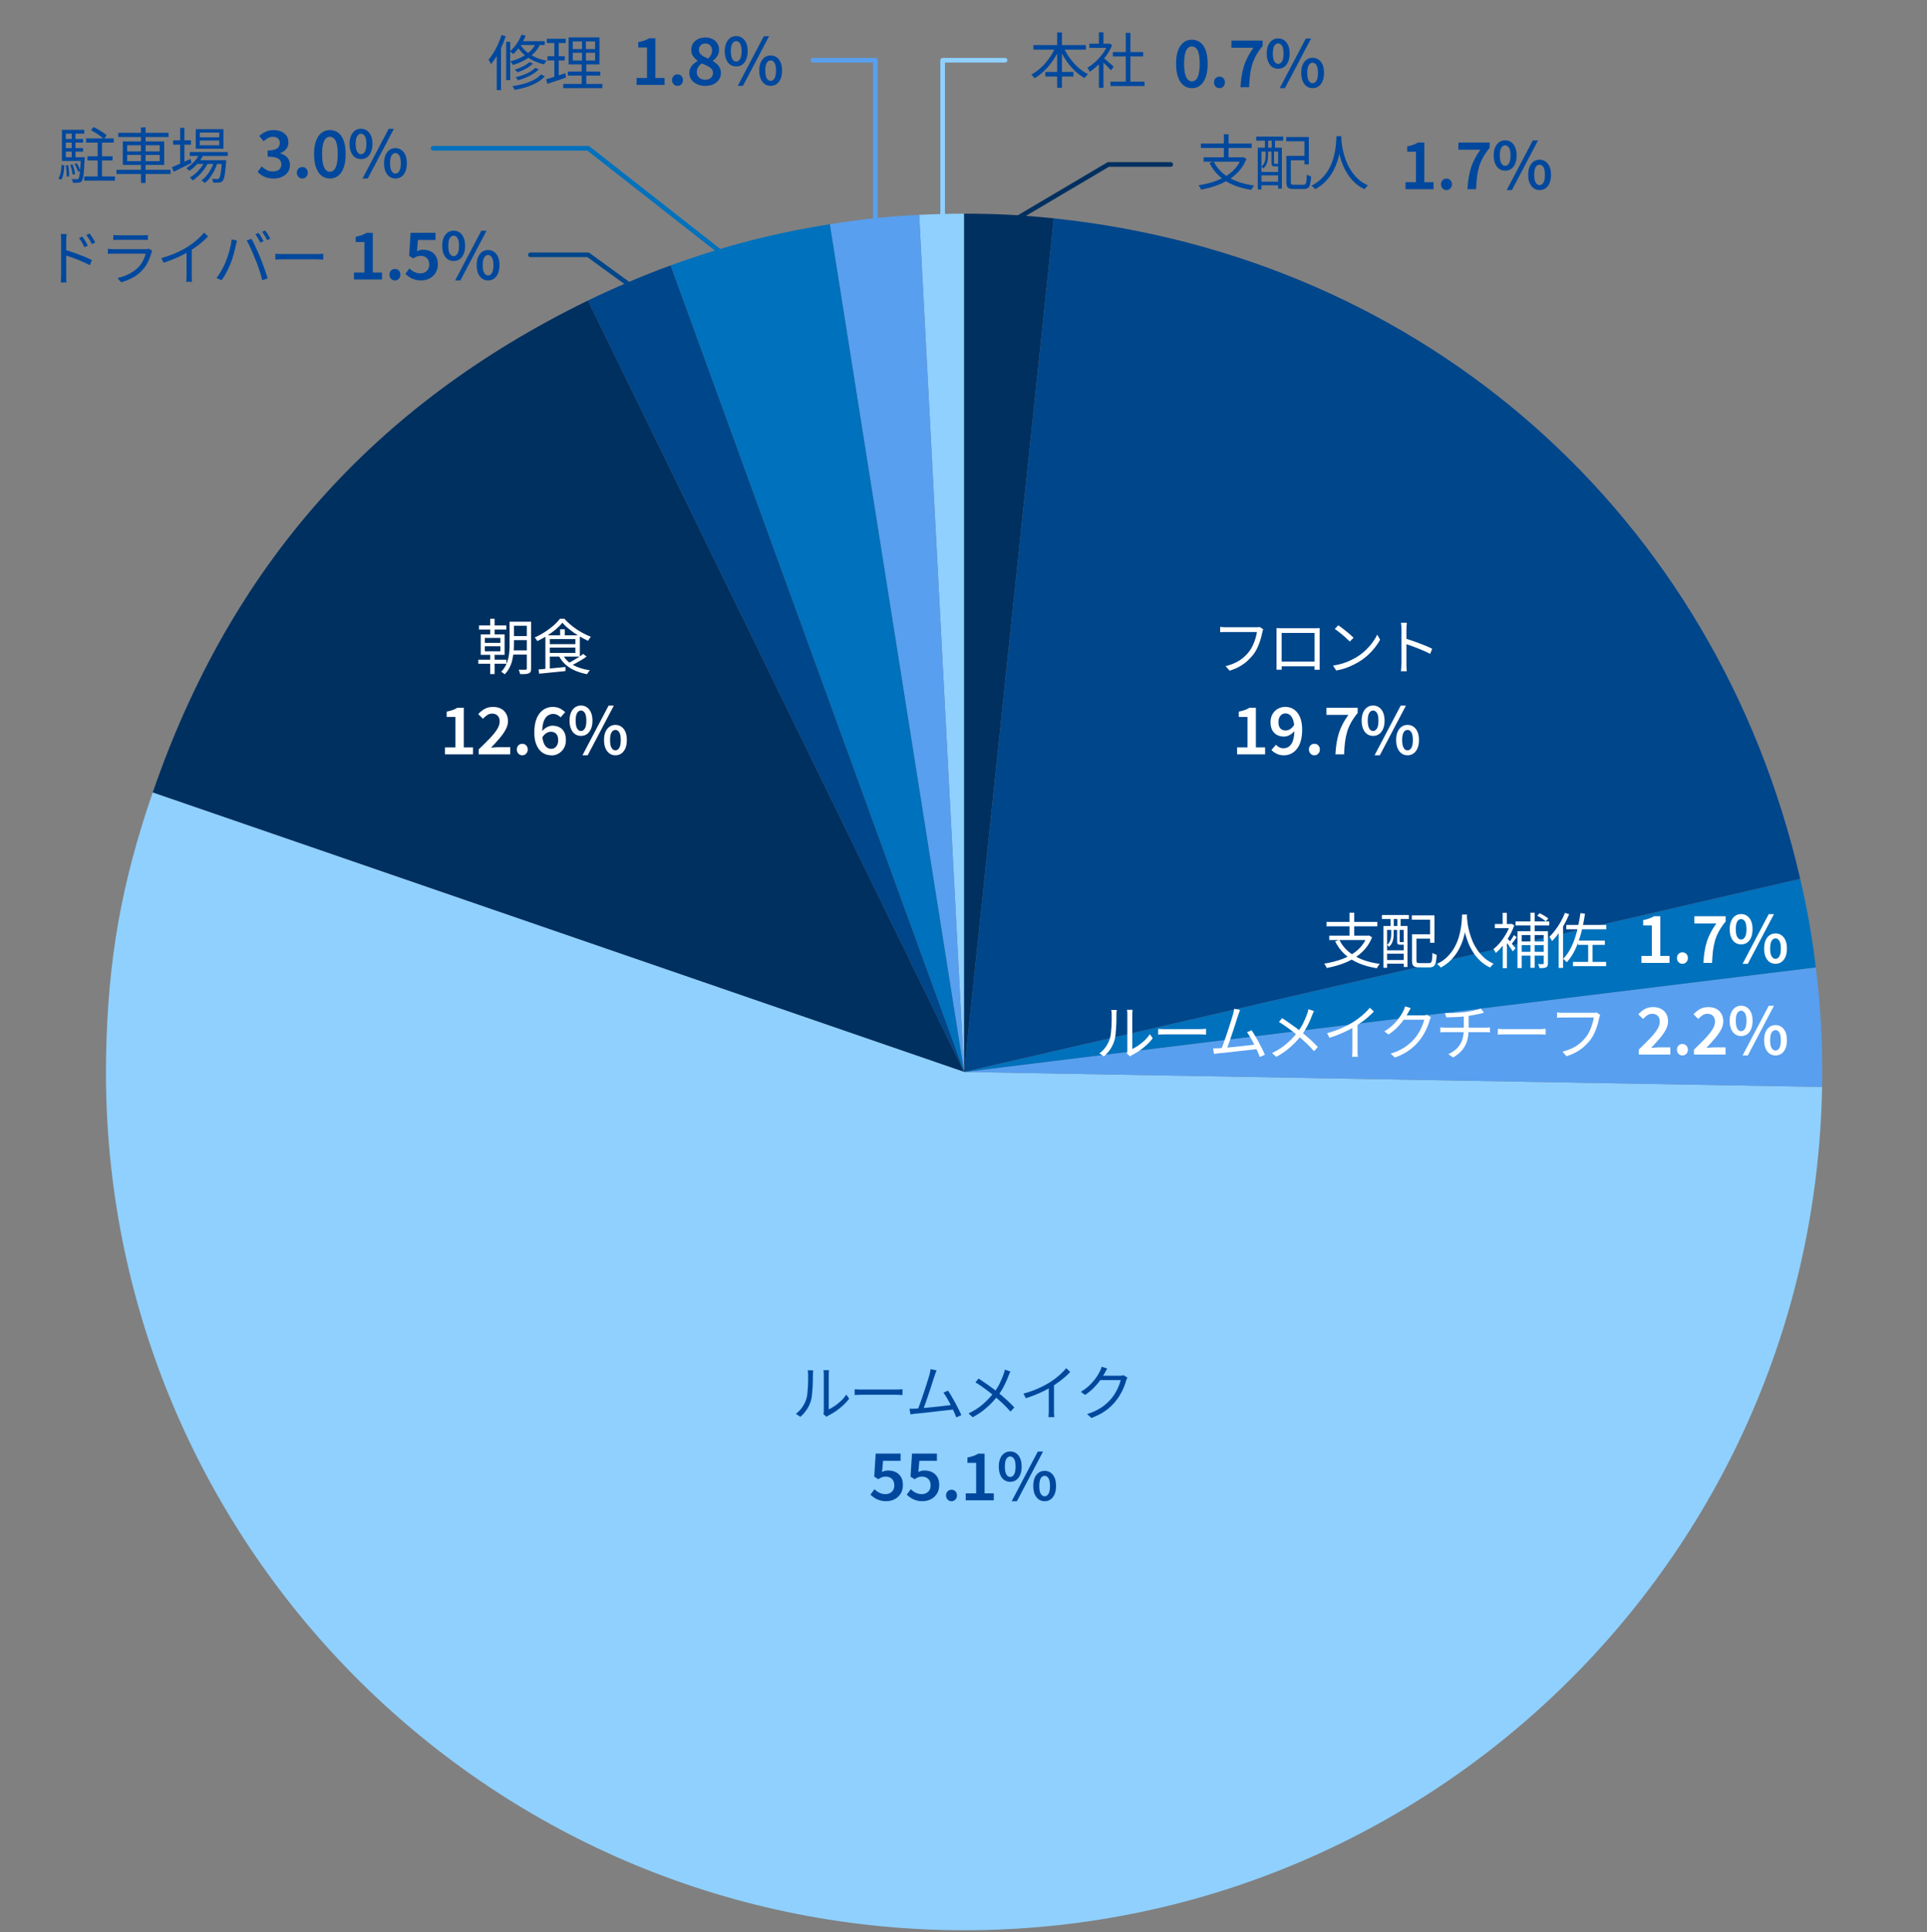
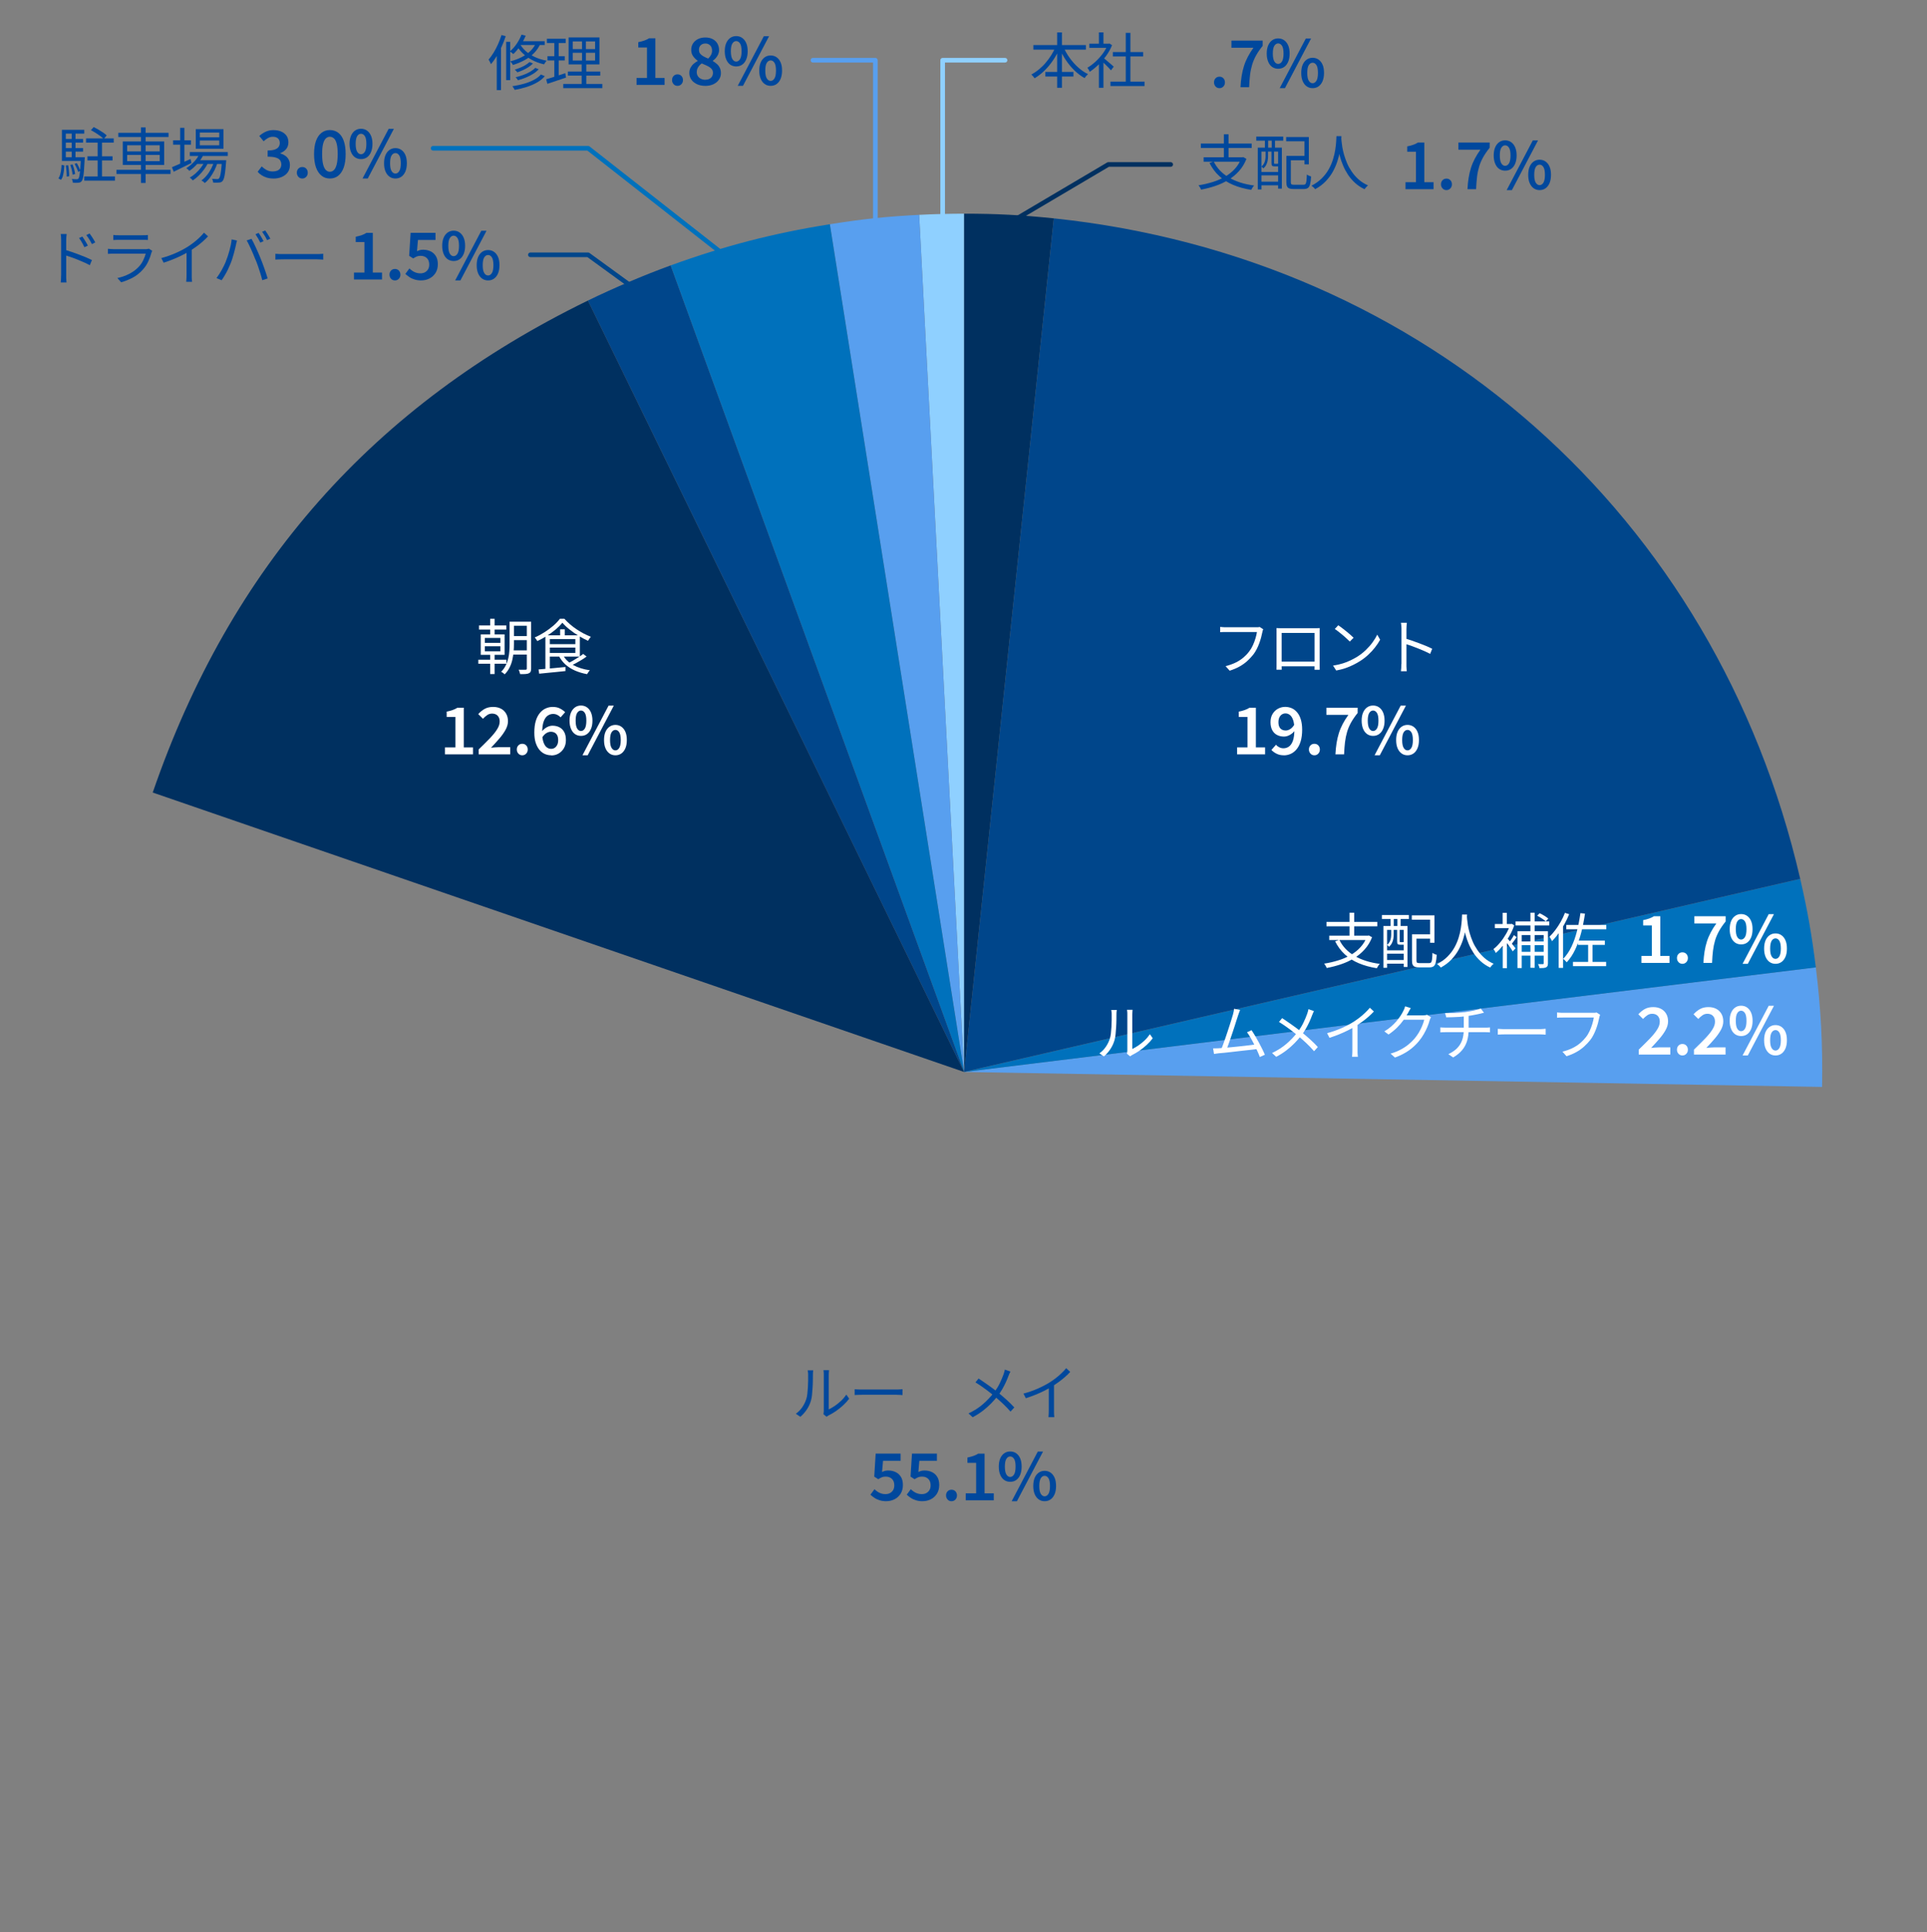
<svg xmlns="http://www.w3.org/2000/svg" width="416" height="417" viewBox="0 0 416 417" fill="none">
  <rect x="0" y="0" width="416" height="417" fill="#808080" stroke="none" />
  <g clip-path="url(#clip0_2725_20215)">
    <path d="M208.13 231.37L198.43 46.37C201.29 46.22 205.26 46.12 208.13 46.12V231.37Z" fill="#8FD0FF" />
    <path d="M208.13 231.37L179.15 48.4C186.43 47.25 191.08 46.76 198.43 46.37L208.13 231.37Z" fill="#589FEF" />
    <path d="M208.131 231.37L144.771 57.29C156.311 53.09 167.02 50.32 179.15 48.4L208.131 231.37Z" fill="#0071BC" />
    <path d="M208.13 231.37L126.92 64.87C132.44 62.18 139 59.39 144.77 57.29L208.13 231.37Z" fill="#00468B" />
    <path d="M208.13 231.37L32.97 171.06C49.76 122.3 80.57 87.47 126.92 64.87L208.13 231.37Z" fill="#003060" />
-     <path d="M208.13 231.37L393.35 234.6C391.56 336.9 307.19 418.38 204.89 416.59C102.59 414.8 21.11 330.43 22.9 228.13C23.26 207.26 26.17 190.79 32.96 171.05L208.12 231.36L208.13 231.37Z" fill="#8FD0FF" />
    <path d="M208.13 231.37L392 208.79C393.1 217.73 393.51 225.6 393.35 234.6L208.13 231.37Z" fill="#589FEF" />
    <path d="M208.13 231.37L388.63 189.7C390.2 196.48 391.15 201.89 392 208.8L208.13 231.38V231.37Z" fill="#0071BC" />
    <path d="M208.13 231.37L227.49 47.13C307.67 55.56 370.49 111.14 388.63 189.69L208.13 231.36V231.37Z" fill="#00468B" />
    <path d="M208.13 231.37V46.12C215.09 46.12 220.57 46.41 227.49 47.13L208.13 231.37Z" fill="#003060" />
    <path d="M171.81 305.14C172.36 304.75 172.82 304.28 173.2 303.72C173.58 303.16 173.87 302.57 174.07 301.94C174.17 301.65 174.24 301.28 174.29 300.84C174.34 300.4 174.38 299.93 174.41 299.43C174.44 298.93 174.45 298.45 174.46 297.97C174.46 297.5 174.46 297.08 174.46 296.72C174.46 296.53 174.46 296.36 174.43 296.21C174.41 296.06 174.39 295.91 174.36 295.77H175.56C175.56 295.82 175.54 295.9 175.53 296C175.53 296.1 175.51 296.21 175.5 296.33C175.5 296.45 175.49 296.58 175.49 296.71C175.49 297.07 175.49 297.5 175.48 297.99C175.48 298.48 175.45 298.99 175.42 299.52C175.39 300.05 175.35 300.56 175.3 301.03C175.25 301.51 175.18 301.91 175.09 302.23C174.9 302.92 174.6 303.58 174.2 304.19C173.8 304.8 173.32 305.34 172.78 305.8L171.81 305.14ZM177.76 305.21C177.79 305.11 177.81 304.99 177.82 304.87C177.83 304.74 177.84 304.62 177.84 304.49V296.7C177.84 296.45 177.84 296.24 177.81 296.07C177.79 295.9 177.78 295.79 177.77 295.74H178.97C178.97 295.79 178.97 295.91 178.94 296.08C178.92 296.25 178.91 296.46 178.91 296.7V304.2C179.32 304.01 179.75 303.76 180.21 303.45C180.67 303.14 181.12 302.77 181.56 302.36C182 301.95 182.38 301.49 182.71 301.01L183.32 301.89C182.95 302.39 182.51 302.87 182.01 303.33C181.51 303.79 180.99 304.2 180.46 304.57C179.93 304.94 179.4 305.24 178.89 305.49C178.78 305.55 178.7 305.61 178.62 305.66C178.54 305.71 178.49 305.76 178.44 305.79L177.75 305.22L177.76 305.21Z" fill="#00489D" />
    <path d="M184.5 299.85C184.63 299.85 184.79 299.87 184.98 299.88C185.17 299.89 185.38 299.9 185.61 299.91C185.84 299.91 186.07 299.91 186.31 299.91H193.43C193.76 299.91 194.04 299.91 194.27 299.88C194.5 299.86 194.69 299.85 194.83 299.84V301.11C194.7 301.11 194.51 301.09 194.25 301.07C194 301.05 193.72 301.04 193.44 301.04H186.3C185.94 301.04 185.61 301.04 185.29 301.06C184.97 301.08 184.71 301.09 184.5 301.1V299.83V299.85Z" fill="#00489D" />
-     <path d="M197.56 304.04C197.87 304.02 198.25 304 198.7 303.96C199.15 303.92 199.63 303.88 200.15 303.83C200.67 303.78 201.2 303.73 201.74 303.67C202.28 303.61 202.81 303.55 203.32 303.5C203.83 303.44 204.3 303.39 204.72 303.33C205.15 303.27 205.5 303.23 205.77 303.19L206.06 304.19C205.77 304.23 205.39 304.28 204.94 304.33C204.49 304.38 204 304.44 203.48 304.49C202.95 304.55 202.41 304.61 201.86 304.67C201.3 304.74 200.76 304.8 200.23 304.86C199.7 304.92 199.21 304.97 198.76 305.02C198.31 305.06 197.93 305.1 197.63 305.12C197.47 305.14 197.29 305.16 197.11 305.19C196.93 305.22 196.74 305.24 196.55 305.27L196.35 304.06C196.55 304.06 196.75 304.07 196.97 304.06C197.18 304.06 197.38 304.05 197.56 304.04ZM202.18 295.78C202.12 295.95 202.05 296.12 201.98 296.3C201.91 296.48 201.83 296.71 201.74 296.99C201.66 297.21 201.56 297.51 201.44 297.9C201.32 298.29 201.18 298.72 201.03 299.19C200.88 299.66 200.72 300.15 200.55 300.65C200.38 301.15 200.21 301.64 200.05 302.12C199.89 302.6 199.74 303.02 199.6 303.4C199.47 303.78 199.35 304.08 199.26 304.3L198.08 304.34C198.19 304.08 198.32 303.75 198.47 303.35C198.62 302.95 198.78 302.51 198.95 302.01C199.12 301.52 199.3 301.01 199.46 300.5C199.63 299.98 199.79 299.48 199.95 299C200.11 298.52 200.24 298.08 200.36 297.69C200.48 297.3 200.57 296.99 200.64 296.77C200.72 296.47 200.77 296.23 200.81 296.05C200.85 295.87 200.87 295.7 200.89 295.52L202.19 295.78H202.18ZM204.65 300.14C204.88 300.48 205.14 300.88 205.41 301.34C205.68 301.8 205.95 302.28 206.23 302.79C206.51 303.3 206.75 303.78 206.98 304.24C207.21 304.7 207.39 305.1 207.53 305.44L206.44 305.93C206.31 305.57 206.14 305.16 205.92 304.68C205.7 304.2 205.47 303.7 205.21 303.19C204.95 302.68 204.69 302.19 204.42 301.73C204.15 301.27 203.9 300.89 203.67 300.59L204.64 300.15L204.65 300.14Z" fill="#00489D" />
    <path d="M218.139 296.02C218.069 296.13 217.999 296.28 217.909 296.48C217.829 296.67 217.759 296.84 217.709 296.97C217.559 297.4 217.359 297.87 217.129 298.37C216.899 298.87 216.639 299.37 216.349 299.87C216.059 300.37 215.739 300.85 215.379 301.31C214.959 301.84 214.489 302.37 213.969 302.91C213.439 303.45 212.859 303.97 212.199 304.48C211.539 304.99 210.809 305.46 209.979 305.89L209.079 305.07C210.289 304.5 211.329 303.83 212.199 303.07C213.069 302.31 213.839 301.51 214.489 300.66C215.039 299.98 215.479 299.28 215.819 298.58C216.159 297.88 216.439 297.21 216.669 296.57C216.709 296.44 216.759 296.28 216.809 296.1C216.859 295.91 216.899 295.75 216.929 295.61L218.129 296.03L218.139 296.02ZM211.259 297.54C211.579 297.75 211.929 297.98 212.299 298.24C212.669 298.49 213.039 298.76 213.419 299.02C213.789 299.28 214.149 299.54 214.479 299.79C214.809 300.04 215.099 300.27 215.349 300.47C216.009 301 216.649 301.54 217.269 302.1C217.889 302.66 218.459 303.22 218.969 303.78L218.149 304.68C217.599 304.05 217.039 303.46 216.469 302.93C215.899 302.4 215.279 301.85 214.629 301.3C214.399 301.1 214.119 300.88 213.809 300.64C213.499 300.4 213.159 300.14 212.799 299.87C212.439 299.6 212.069 299.34 211.689 299.08C211.309 298.82 210.939 298.58 210.579 298.36L211.259 297.54Z" fill="#00489D" />
    <path d="M220.949 300.79C222.069 300.49 223.119 300.12 224.089 299.69C225.059 299.26 225.909 298.81 226.629 298.36C227.079 298.07 227.519 297.76 227.949 297.43C228.379 297.1 228.779 296.75 229.159 296.38C229.539 296.02 229.879 295.66 230.169 295.3L231.039 296.11C230.679 296.5 230.279 296.88 229.859 297.25C229.429 297.62 228.989 297.98 228.509 298.32C228.039 298.66 227.549 298.99 227.029 299.31C226.549 299.6 226.019 299.89 225.419 300.19C224.819 300.49 224.189 300.78 223.509 301.05C222.829 301.32 222.149 301.57 221.459 301.79L220.939 300.78L220.949 300.79ZM226.419 298.9L227.539 298.56V304.49C227.539 304.66 227.539 304.83 227.539 305.01C227.539 305.19 227.549 305.36 227.569 305.52C227.589 305.68 227.599 305.8 227.609 305.88H226.339C226.339 305.79 226.359 305.67 226.369 305.52C226.379 305.36 226.389 305.19 226.399 305.01C226.399 304.83 226.409 304.65 226.409 304.49V298.9H226.419Z" fill="#00489D" />
-     <path d="M239.03 295.38C238.92 295.55 238.81 295.74 238.71 295.93C238.6 296.13 238.52 296.28 238.46 296.4C238.2 296.88 237.88 297.39 237.49 297.94C237.1 298.49 236.64 299.03 236.1 299.57C235.56 300.11 234.94 300.61 234.24 301.08L233.34 300.4C233.9 300.07 234.4 299.71 234.85 299.32C235.29 298.93 235.68 298.54 236.01 298.14C236.34 297.74 236.63 297.36 236.86 297C237.09 296.64 237.28 296.31 237.42 296.01C237.49 295.9 237.56 295.74 237.65 295.54C237.73 295.34 237.79 295.15 237.83 294.99L239.04 295.38H239.03ZM243.39 297.35C243.33 297.44 243.27 297.55 243.22 297.68C243.17 297.81 243.12 297.93 243.09 298.04C242.98 298.47 242.81 298.95 242.6 299.46C242.39 299.97 242.12 300.5 241.82 301.02C241.52 301.54 241.17 302.04 240.78 302.51C240.19 303.23 239.49 303.89 238.67 304.48C237.85 305.07 236.83 305.6 235.61 306.05L234.67 305.2C235.47 304.97 236.18 304.68 236.81 304.35C237.44 304.02 238.01 303.65 238.51 303.24C239.01 302.83 239.46 302.4 239.85 301.94C240.19 301.54 240.5 301.1 240.78 300.63C241.06 300.16 241.3 299.67 241.5 299.19C241.7 298.71 241.84 298.27 241.93 297.88H237.11L237.53 296.94H241.68C241.85 296.94 242.01 296.93 242.16 296.91C242.31 296.89 242.43 296.86 242.53 296.81L243.4 297.34L243.39 297.35Z" fill="#00489D" />
    <path d="M191.36 324.02C190.82 324.02 190.33 323.95 189.91 323.82C189.49 323.69 189.11 323.52 188.79 323.3C188.47 323.09 188.17 322.86 187.91 322.61L188.78 321.43C188.98 321.62 189.19 321.79 189.42 321.95C189.65 322.11 189.91 322.24 190.2 322.34C190.48 322.44 190.79 322.49 191.13 322.49C191.5 322.49 191.84 322.42 192.12 322.27C192.4 322.12 192.64 321.9 192.81 321.62C192.98 321.34 193.06 320.99 193.06 320.59C193.06 319.99 192.89 319.53 192.55 319.2C192.21 318.87 191.76 318.71 191.21 318.71C190.89 318.71 190.62 318.75 190.4 318.84C190.18 318.93 189.91 319.07 189.6 319.27L188.73 318.71L189.04 313.74H194.42V315.29H190.63L190.42 317.71C190.63 317.61 190.83 317.53 191.04 317.47C191.25 317.41 191.49 317.39 191.75 317.39C192.33 317.39 192.86 317.5 193.34 317.73C193.82 317.95 194.2 318.3 194.49 318.76C194.78 319.22 194.92 319.81 194.92 320.53C194.92 321.25 194.75 321.88 194.42 322.41C194.08 322.93 193.65 323.33 193.11 323.6C192.57 323.87 191.99 324.01 191.37 324.01L191.36 324.02Z" fill="#00489D" />
    <path d="M199.2 324.02C198.66 324.02 198.17 323.95 197.75 323.82C197.33 323.69 196.95 323.52 196.63 323.3C196.31 323.09 196.01 322.86 195.75 322.61L196.62 321.43C196.82 321.62 197.03 321.79 197.26 321.95C197.49 322.11 197.75 322.24 198.04 322.34C198.32 322.44 198.63 322.49 198.97 322.49C199.34 322.49 199.68 322.42 199.96 322.27C200.24 322.12 200.48 321.9 200.65 321.62C200.82 321.34 200.9 320.99 200.9 320.59C200.9 319.99 200.73 319.53 200.39 319.2C200.05 318.87 199.6 318.71 199.05 318.71C198.73 318.71 198.46 318.75 198.24 318.84C198.02 318.93 197.75 319.07 197.44 319.27L196.57 318.71L196.88 313.74H202.26V315.29H198.47L198.26 317.71C198.47 317.61 198.67 317.53 198.88 317.47C199.09 317.41 199.33 317.39 199.59 317.39C200.17 317.39 200.7 317.5 201.18 317.73C201.66 317.95 202.04 318.3 202.33 318.76C202.62 319.22 202.76 319.81 202.76 320.53C202.76 321.25 202.59 321.88 202.26 322.41C201.92 322.93 201.49 323.33 200.95 323.6C200.41 323.87 199.83 324.01 199.21 324.01L199.2 324.02Z" fill="#00489D" />
    <path d="M205.41 324.02C205.07 324.02 204.79 323.9 204.57 323.66C204.35 323.42 204.23 323.13 204.23 322.77C204.23 322.41 204.34 322.11 204.57 321.88C204.79 321.65 205.07 321.54 205.41 321.54C205.75 321.54 206.03 321.65 206.25 321.88C206.47 322.11 206.59 322.41 206.59 322.77C206.59 323.13 206.48 323.42 206.25 323.66C206.02 323.9 205.75 324.02 205.41 324.02Z" fill="#00489D" />
    <path d="M208.48 323.82V322.32H210.73V315.74H208.85V314.59C209.35 314.49 209.79 314.37 210.16 314.24C210.53 314.11 210.87 313.95 211.18 313.75H212.55V322.32H214.54V323.82H208.48Z" fill="#00489D" />
    <path d="M218.08 319.83C217.59 319.83 217.17 319.7 216.8 319.45C216.43 319.19 216.14 318.82 215.93 318.32C215.72 317.82 215.62 317.23 215.62 316.54C215.62 315.85 215.73 315.26 215.93 314.78C216.14 314.3 216.43 313.93 216.8 313.67C217.17 313.41 217.59 313.28 218.08 313.28C218.57 313.28 219.01 313.41 219.37 313.67C219.74 313.93 220.03 314.29 220.24 314.78C220.45 315.27 220.55 315.85 220.55 316.54C220.55 317.23 220.45 317.82 220.24 318.32C220.03 318.82 219.74 319.19 219.37 319.45C219 319.71 218.57 319.83 218.08 319.83ZM218.08 318.78C218.42 318.78 218.69 318.6 218.91 318.25C219.13 317.9 219.24 317.33 219.24 316.54C219.24 315.75 219.13 315.21 218.91 314.87C218.69 314.53 218.41 314.36 218.08 314.36C217.75 314.36 217.48 314.53 217.26 314.87C217.04 315.21 216.93 315.77 216.93 316.54C216.93 317.31 217.04 317.89 217.26 318.25C217.48 318.61 217.75 318.78 218.08 318.78ZM218.4 324.02L224.04 313.3H225.17L219.53 324.02H218.4ZM225.52 324.02C225.03 324.02 224.61 323.89 224.24 323.63C223.87 323.37 223.58 322.99 223.37 322.5C223.16 322.01 223.06 321.42 223.06 320.73C223.06 320.04 223.17 319.44 223.37 318.96C223.58 318.48 223.87 318.11 224.24 317.85C224.61 317.59 225.03 317.46 225.52 317.46C226.01 317.46 226.43 317.59 226.8 317.85C227.17 318.11 227.46 318.47 227.67 318.96C227.88 319.44 227.98 320.03 227.98 320.73C227.98 321.43 227.88 322.01 227.67 322.5C227.46 322.99 227.17 323.37 226.8 323.63C226.43 323.89 226 324.02 225.52 324.02ZM225.52 322.96C225.85 322.96 226.12 322.78 226.34 322.43C226.56 322.08 226.67 321.51 226.67 320.74C226.67 319.97 226.56 319.39 226.34 319.05C226.12 318.71 225.85 318.54 225.52 318.54C225.19 318.54 224.9 318.71 224.69 319.05C224.48 319.39 224.36 319.95 224.36 320.74C224.36 321.53 224.47 322.08 224.69 322.43C224.91 322.79 225.19 322.96 225.52 322.96Z" fill="#00489D" />
    <path d="M103.26 142.39H109.32V143.26H103.26V142.39ZM103.41 135H109.3V135.88H103.41V135ZM103.78 136.93H108.93V141.34H103.78V136.93ZM104.67 137.69V138.76H108.03V137.69H104.67ZM104.67 139.49V140.58H108.03V139.49H104.67ZM105.82 133.55H106.77V137.29H105.82V133.55ZM105.82 140.77H106.77V145.49H105.82V140.77ZM110.01 134.18H110.95V138.99C110.95 139.5 110.93 140.05 110.88 140.63C110.83 141.21 110.74 141.79 110.61 142.38C110.48 142.97 110.28 143.53 110.01 144.07C109.74 144.61 109.39 145.1 108.95 145.55C108.9 145.49 108.83 145.42 108.73 145.35C108.63 145.28 108.54 145.21 108.44 145.14C108.34 145.07 108.26 145.02 108.18 145C108.6 144.58 108.94 144.12 109.18 143.62C109.42 143.12 109.6 142.62 109.73 142.09C109.85 141.57 109.93 141.04 109.96 140.52C110 140 110.01 139.49 110.01 139.01V134.2V134.18ZM110.44 140.38H114.22V141.28H110.44V140.38ZM110.46 134.18H114.22V135.06H110.46V134.18ZM110.46 137.29H114.22V138.17H110.46V137.29ZM113.71 134.18H114.66V144.31C114.66 144.6 114.62 144.82 114.55 144.97C114.48 145.13 114.35 145.24 114.17 145.32C113.99 145.41 113.75 145.46 113.45 145.48C113.15 145.5 112.76 145.51 112.29 145.5C112.27 145.42 112.25 145.32 112.21 145.21C112.17 145.1 112.14 144.97 112.1 144.85C112.06 144.73 112.02 144.63 111.97 144.55C112.31 144.55 112.62 144.56 112.9 144.56C113.18 144.56 113.37 144.56 113.47 144.55C113.57 144.55 113.63 144.53 113.67 144.49C113.71 144.45 113.73 144.38 113.73 144.28V134.18H113.71Z" fill="white" />
    <path d="M121.4 134.42C121.03 134.88 120.57 135.35 120 135.83C119.43 136.31 118.8 136.77 118.11 137.21C117.42 137.65 116.71 138.04 115.99 138.37C115.95 138.3 115.91 138.22 115.84 138.12C115.77 138.02 115.71 137.92 115.64 137.83C115.57 137.74 115.5 137.66 115.43 137.59C116.17 137.27 116.88 136.89 117.58 136.44C118.28 135.99 118.91 135.52 119.49 135.02C120.06 134.52 120.52 134.03 120.87 133.55H121.84C122.2 133.96 122.6 134.35 123.05 134.74C123.5 135.13 123.98 135.49 124.47 135.82C124.96 136.15 125.48 136.46 126.01 136.74C126.53 137.01 127.05 137.24 127.55 137.44C127.45 137.56 127.34 137.7 127.23 137.86C127.12 138.02 127.02 138.17 126.94 138.31C126.29 138.02 125.62 137.66 124.93 137.24C124.24 136.82 123.58 136.37 122.97 135.88C122.36 135.4 121.84 134.91 121.42 134.42H121.4ZM116.26 144.49C116.74 144.45 117.3 144.4 117.93 144.35C118.56 144.3 119.22 144.24 119.93 144.17C120.64 144.1 121.35 144.03 122.07 143.96V144.84C121.39 144.91 120.71 144.98 120.03 145.05C119.35 145.12 118.7 145.18 118.08 145.24C117.46 145.3 116.9 145.36 116.4 145.41L116.26 144.49ZM117.74 137.13H118.7V144.6L117.74 144.7V137.12V137.13ZM118.32 139.03H124.55V139.78H118.32V139.03ZM118.33 137.13H125.18V141.72H118.33V140.93H124.21V137.94H118.33V137.13ZM121.52 141.36C122 142.27 122.75 143 123.76 143.55C124.77 144.1 125.97 144.48 127.35 144.67C127.28 144.73 127.21 144.81 127.13 144.91C127.05 145.01 126.98 145.11 126.92 145.22C126.86 145.33 126.8 145.43 126.74 145.51C125.8 145.34 124.93 145.08 124.15 144.74C123.37 144.4 122.69 143.97 122.1 143.45C121.52 142.93 121.04 142.31 120.66 141.59L121.51 141.34L121.52 141.36ZM120.92 135.83H121.92V137.6H120.92V135.83ZM125.9 141.14L126.63 141.71C126.3 141.95 125.94 142.2 125.54 142.44C125.14 142.68 124.74 142.91 124.34 143.13C123.94 143.35 123.56 143.54 123.2 143.71L122.58 143.18C122.94 143.01 123.33 142.8 123.73 142.57C124.13 142.34 124.53 142.1 124.91 141.85C125.3 141.6 125.63 141.37 125.91 141.14H125.9Z" fill="white" />
    <path d="M96.06 162.82V161.32H98.31V154.74H96.43V153.59C96.93 153.49 97.37 153.37 97.74 153.24C98.11 153.11 98.45 152.95 98.75 152.75H100.12V161.32H102.11V162.82H96.05H96.06Z" fill="white" />
    <path d="M103.33 162.82V161.76C104.26 160.86 105.07 160.06 105.75 159.35C106.43 158.64 106.96 157.99 107.32 157.4C107.69 156.82 107.87 156.27 107.87 155.75C107.87 155.39 107.81 155.08 107.68 154.83C107.55 154.58 107.37 154.38 107.13 154.24C106.89 154.1 106.58 154.02 106.22 154.02C105.83 154.02 105.47 154.13 105.15 154.36C104.83 154.58 104.53 154.85 104.26 155.14L103.24 154.13C103.7 153.63 104.18 153.24 104.68 152.98C105.18 152.71 105.77 152.58 106.47 152.58C107.11 152.58 107.67 152.71 108.15 152.96C108.63 153.21 109 153.57 109.26 154.03C109.53 154.49 109.66 155.04 109.66 155.66C109.66 156.28 109.49 156.86 109.16 157.48C108.82 158.1 108.38 158.73 107.83 159.37C107.28 160.01 106.67 160.69 106 161.39C106.27 161.36 106.56 161.34 106.87 161.31C107.18 161.29 107.45 161.27 107.7 161.27H110.15V162.82H103.35H103.33Z" fill="white" />
    <path d="M112.749 163.02C112.409 163.02 112.129 162.9 111.909 162.66C111.689 162.42 111.569 162.13 111.569 161.77C111.569 161.41 111.679 161.11 111.909 160.88C112.129 160.65 112.409 160.54 112.749 160.54C113.089 160.54 113.369 160.65 113.589 160.88C113.809 161.11 113.929 161.41 113.929 161.77C113.929 162.13 113.819 162.42 113.589 162.66C113.369 162.9 113.089 163.02 112.749 163.02Z" fill="white" />
    <path d="M119 163.02C118.51 163.02 118.04 162.92 117.6 162.73C117.16 162.53 116.77 162.23 116.44 161.83C116.11 161.43 115.84 160.91 115.64 160.3C115.44 159.69 115.35 158.95 115.35 158.1C115.35 157.12 115.46 156.28 115.67 155.59C115.88 154.89 116.18 154.33 116.55 153.88C116.92 153.44 117.34 153.11 117.82 152.9C118.3 152.69 118.78 152.58 119.3 152.58C119.92 152.58 120.45 152.69 120.89 152.92C121.33 153.15 121.7 153.41 122 153.72L121.02 154.83C120.83 154.62 120.6 154.44 120.31 154.3C120.02 154.16 119.72 154.09 119.41 154.09C118.98 154.09 118.59 154.22 118.23 154.47C117.87 154.72 117.58 155.14 117.37 155.72C117.16 156.3 117.05 157.1 117.05 158.11C117.05 158.94 117.13 159.62 117.3 160.13C117.47 160.65 117.7 161.03 117.99 161.27C118.28 161.51 118.61 161.63 118.97 161.63C119.26 161.63 119.52 161.56 119.75 161.41C119.98 161.26 120.16 161.04 120.3 160.76C120.44 160.48 120.5 160.13 120.5 159.73C120.5 159.33 120.43 159 120.3 158.73C120.17 158.46 119.99 158.27 119.75 158.14C119.51 158.01 119.23 157.94 118.9 157.94C118.61 157.94 118.3 158.03 117.97 158.22C117.64 158.41 117.33 158.73 117.04 159.19L116.97 157.9C117.17 157.64 117.39 157.41 117.65 157.22C117.91 157.03 118.17 156.88 118.45 156.78C118.73 156.68 118.99 156.63 119.23 156.63C119.81 156.63 120.32 156.74 120.76 156.97C121.2 157.19 121.55 157.54 121.8 158C122.05 158.46 122.17 159.04 122.17 159.74C122.17 160.4 122.03 160.98 121.74 161.48C121.45 161.98 121.07 162.36 120.59 162.64C120.11 162.92 119.59 163.05 119.01 163.05L119 163.02Z" fill="white" />
    <path d="M125.42 158.83C124.93 158.83 124.51 158.7 124.14 158.45C123.77 158.19 123.48 157.82 123.27 157.32C123.06 156.82 122.95 156.23 122.95 155.54C122.95 154.85 123.06 154.26 123.27 153.78C123.48 153.3 123.77 152.93 124.14 152.67C124.51 152.41 124.94 152.28 125.42 152.28C125.9 152.28 126.35 152.41 126.71 152.67C127.08 152.93 127.37 153.29 127.58 153.78C127.79 154.26 127.9 154.85 127.9 155.54C127.9 156.23 127.8 156.82 127.58 157.32C127.37 157.82 127.08 158.19 126.71 158.45C126.34 158.71 125.91 158.83 125.42 158.83ZM125.42 157.78C125.76 157.78 126.03 157.6 126.25 157.25C126.47 156.9 126.58 156.33 126.58 155.54C126.58 154.75 126.47 154.21 126.25 153.87C126.03 153.53 125.75 153.36 125.42 153.36C125.09 153.36 124.82 153.53 124.6 153.87C124.38 154.21 124.27 154.77 124.27 155.54C124.27 156.31 124.38 156.89 124.6 157.25C124.82 157.61 125.09 157.78 125.42 157.78ZM125.74 163.02L131.38 152.3H132.51L126.87 163.02H125.74ZM132.86 163.02C132.37 163.02 131.95 162.89 131.58 162.63C131.21 162.37 130.92 161.99 130.71 161.5C130.5 161.01 130.4 160.42 130.4 159.73C130.4 159.04 130.5 158.44 130.71 157.96C130.92 157.48 131.21 157.11 131.58 156.85C131.95 156.59 132.38 156.46 132.86 156.46C133.34 156.46 133.77 156.59 134.14 156.85C134.51 157.11 134.8 157.47 135.01 157.96C135.22 158.44 135.32 159.03 135.32 159.73C135.32 160.43 135.22 161.01 135.01 161.5C134.8 161.99 134.51 162.37 134.14 162.63C133.77 162.89 133.34 163.02 132.86 163.02ZM132.86 161.96C133.19 161.96 133.46 161.78 133.68 161.43C133.9 161.08 134.01 160.51 134.01 159.74C134.01 158.97 133.9 158.39 133.68 158.05C133.46 157.71 133.19 157.54 132.86 157.54C132.53 157.54 132.25 157.71 132.03 158.05C131.81 158.39 131.7 158.95 131.7 159.74C131.7 160.53 131.81 161.08 132.03 161.43C132.25 161.79 132.53 161.96 132.86 161.96Z" fill="white" />
    <path d="M272.7 135.83C272.66 135.92 272.62 136.02 272.59 136.13C272.56 136.23 272.53 136.35 272.51 136.48C272.44 136.83 272.35 137.21 272.24 137.62C272.13 138.03 271.99 138.46 271.83 138.89C271.67 139.33 271.48 139.75 271.27 140.16C271.06 140.57 270.82 140.94 270.57 141.27C270.17 141.77 269.73 142.24 269.25 142.68C268.76 143.12 268.21 143.51 267.59 143.86C266.97 144.21 266.25 144.51 265.46 144.76L264.58 143.78C265.43 143.56 266.16 143.3 266.79 142.99C267.41 142.68 267.95 142.33 268.42 141.93C268.89 141.53 269.3 141.1 269.65 140.64C269.96 140.25 270.23 139.8 270.46 139.3C270.69 138.8 270.88 138.29 271.03 137.79C271.18 137.29 271.29 136.82 271.35 136.41H264.71C264.45 136.41 264.21 136.41 264 136.42C263.79 136.43 263.59 136.44 263.41 136.45V135.31C263.53 135.31 263.67 135.33 263.81 135.35C263.96 135.37 264.11 135.38 264.27 135.38C264.43 135.38 264.57 135.38 264.71 135.38H271.24C271.34 135.38 271.44 135.38 271.57 135.38C271.69 135.38 271.81 135.36 271.93 135.32L272.72 135.83H272.7Z" fill="white" />
    <path d="M275.63 135.57C275.89 135.57 276.11 135.59 276.29 135.59C276.47 135.59 276.64 135.59 276.78 135.59H283.76C283.9 135.59 284.07 135.59 284.29 135.59C284.5 135.59 284.71 135.58 284.91 135.57C284.91 135.73 284.89 135.89 284.89 136.07C284.89 136.25 284.89 136.42 284.89 136.58V143.38C284.89 143.54 284.89 143.71 284.89 143.87C284.89 144.03 284.89 144.18 284.9 144.31C284.9 144.43 284.9 144.52 284.9 144.56H283.78C283.78 144.51 283.78 144.4 283.78 144.24C283.78 144.08 283.78 143.9 283.79 143.69C283.79 143.49 283.79 143.29 283.79 143.11V136.61H276.68V143.5C276.68 143.65 276.68 143.79 276.68 143.94C276.68 144.08 276.68 144.21 276.69 144.32C276.69 144.43 276.69 144.51 276.69 144.55H275.57C275.57 144.55 275.57 144.42 275.57 144.3C275.57 144.17 275.57 144.03 275.58 143.86C275.58 143.69 275.58 143.53 275.58 143.37V136.06C275.58 135.88 275.58 135.71 275.57 135.55L275.63 135.57ZM284.23 142.8V143.81H276.19V142.8H284.23Z" fill="white" />
    <path d="M287.781 143.66C288.541 143.55 289.241 143.39 289.871 143.19C290.501 142.99 291.071 142.77 291.591 142.51C292.111 142.26 292.571 142.01 292.981 141.76C293.651 141.34 294.261 140.87 294.831 140.32C295.391 139.78 295.891 139.22 296.311 138.64C296.731 138.06 297.071 137.5 297.321 136.98L297.941 138.08C297.651 138.62 297.281 139.16 296.851 139.72C296.421 140.28 295.931 140.81 295.381 141.32C294.831 141.83 294.231 142.3 293.571 142.71C293.141 142.98 292.661 143.24 292.151 143.5C291.631 143.76 291.071 144 290.461 144.21C289.851 144.42 289.181 144.59 288.461 144.72L287.771 143.65L287.781 143.66ZM288.901 134.95C289.131 135.11 289.401 135.3 289.701 135.53C290.001 135.76 290.311 136 290.631 136.26C290.951 136.52 291.241 136.76 291.521 137.01C291.801 137.25 292.031 137.47 292.211 137.65L291.391 138.47C291.221 138.3 291.011 138.1 290.751 137.86C290.491 137.62 290.211 137.36 289.891 137.1C289.581 136.84 289.271 136.58 288.971 136.35C288.671 136.11 288.391 135.91 288.151 135.76L288.891 134.97L288.901 134.95Z" fill="white" />
    <path d="M302.55 143.34V135.77C302.55 135.59 302.55 135.37 302.52 135.11C302.49 134.85 302.48 134.62 302.44 134.42H303.71C303.69 134.61 303.67 134.84 303.65 135.1C303.63 135.36 303.62 135.59 303.62 135.78V138.5C303.62 139.03 303.62 139.56 303.62 140.09C303.62 140.62 303.62 141.1 303.62 141.56V143.35C303.62 143.49 303.62 143.65 303.62 143.83C303.62 144.01 303.63 144.2 303.65 144.38C303.67 144.56 303.68 144.73 303.69 144.88H302.43C302.46 144.67 302.49 144.42 302.5 144.14C302.51 143.85 302.52 143.59 302.52 143.35L302.55 143.34ZM303.41 137.82C303.83 137.95 304.3 138.1 304.82 138.28C305.34 138.46 305.86 138.65 306.4 138.85C306.94 139.05 307.45 139.25 307.93 139.45C308.41 139.65 308.83 139.85 309.18 140.03L308.74 141.14C308.37 140.93 307.95 140.73 307.48 140.52C307.01 140.32 306.53 140.12 306.04 139.92C305.55 139.72 305.08 139.54 304.62 139.38C304.16 139.22 303.76 139.09 303.41 138.98V137.82Z" fill="white" />
    <path d="M267.06 162.82V161.32H269.31V154.74H267.43V153.59C267.93 153.49 268.37 153.37 268.74 153.24C269.11 153.11 269.45 152.95 269.75 152.75H271.12V161.32H273.11V162.82H267.05H267.06Z" fill="white" />
    <path d="M277.17 163.02C276.56 163.02 276.04 162.91 275.59 162.68C275.14 162.46 274.77 162.18 274.47 161.87L275.46 160.75C275.65 160.97 275.89 161.16 276.18 161.3C276.47 161.44 276.77 161.51 277.07 161.51C277.5 161.51 277.89 161.39 278.25 161.14C278.61 160.89 278.9 160.47 279.11 159.89C279.32 159.3 279.43 158.5 279.43 157.5C279.43 156.67 279.35 156 279.18 155.48C279.01 154.96 278.78 154.58 278.49 154.34C278.2 154.1 277.87 153.98 277.5 153.98C277.22 153.98 276.96 154.06 276.74 154.2C276.52 154.34 276.33 154.56 276.19 154.84C276.06 155.12 275.99 155.47 275.99 155.89C275.99 156.28 276.05 156.61 276.18 156.88C276.31 157.15 276.49 157.34 276.73 157.47C276.97 157.6 277.26 157.67 277.58 157.67C277.87 157.67 278.18 157.57 278.5 157.38C278.83 157.19 279.13 156.87 279.41 156.42L279.51 157.71C279.31 157.97 279.09 158.2 278.82 158.39C278.56 158.58 278.29 158.73 278.01 158.83C277.73 158.93 277.47 158.98 277.22 158.98C276.65 158.98 276.14 158.87 275.7 158.64C275.26 158.42 274.91 158.07 274.66 157.61C274.41 157.15 274.28 156.57 274.28 155.88C274.28 155.19 274.42 154.61 274.71 154.12C275 153.63 275.38 153.25 275.87 152.98C276.36 152.71 276.88 152.57 277.45 152.57C277.94 152.57 278.41 152.67 278.86 152.86C279.31 153.05 279.69 153.36 280.03 153.76C280.37 154.16 280.63 154.67 280.82 155.29C281.01 155.91 281.11 156.64 281.11 157.49C281.11 158.46 281 159.3 280.79 160C280.58 160.7 280.28 161.27 279.91 161.72C279.54 162.17 279.11 162.5 278.64 162.71C278.17 162.92 277.68 163.03 277.16 163.03L277.17 163.02Z" fill="white" />
    <path d="M283.75 163.02C283.41 163.02 283.13 162.9 282.91 162.66C282.69 162.42 282.57 162.13 282.57 161.77C282.57 161.41 282.68 161.11 282.91 160.88C283.13 160.65 283.41 160.54 283.75 160.54C284.09 160.54 284.37 160.65 284.59 160.88C284.81 161.11 284.93 161.41 284.93 161.77C284.93 162.13 284.82 162.42 284.59 162.66C284.37 162.9 284.09 163.02 283.75 163.02Z" fill="white" />
    <path d="M288.29 162.82C288.34 161.93 288.42 161.11 288.54 160.36C288.66 159.61 288.83 158.9 289.04 158.23C289.25 157.56 289.53 156.91 289.86 156.27C290.19 155.63 290.6 154.98 291.09 154.3H286.34V152.75H293.09V153.88C292.5 154.61 292.03 155.3 291.66 155.96C291.3 156.62 291.01 157.29 290.81 157.97C290.61 158.65 290.46 159.38 290.36 160.17C290.27 160.95 290.2 161.84 290.16 162.82H288.28H288.29Z" fill="white" />
    <path d="M296.42 158.83C295.93 158.83 295.51 158.7 295.14 158.45C294.77 158.19 294.48 157.82 294.27 157.32C294.06 156.82 293.95 156.23 293.95 155.54C293.95 154.85 294.06 154.26 294.27 153.78C294.48 153.3 294.77 152.93 295.14 152.67C295.51 152.41 295.94 152.28 296.42 152.28C296.9 152.28 297.35 152.41 297.71 152.67C298.08 152.93 298.37 153.29 298.58 153.78C298.79 154.26 298.9 154.85 298.9 155.54C298.9 156.23 298.8 156.82 298.58 157.32C298.37 157.82 298.08 158.19 297.71 158.45C297.34 158.71 296.91 158.83 296.42 158.83ZM296.42 157.78C296.76 157.78 297.03 157.6 297.25 157.25C297.47 156.9 297.58 156.33 297.58 155.54C297.58 154.75 297.47 154.21 297.25 153.87C297.03 153.53 296.75 153.36 296.42 153.36C296.09 153.36 295.82 153.53 295.6 153.87C295.38 154.21 295.27 154.77 295.27 155.54C295.27 156.31 295.38 156.89 295.6 157.25C295.82 157.61 296.09 157.78 296.42 157.78ZM296.74 163.02L302.38 152.3H303.51L297.87 163.02H296.74ZM303.86 163.02C303.37 163.02 302.95 162.89 302.58 162.63C302.21 162.37 301.92 161.99 301.71 161.5C301.5 161.01 301.4 160.42 301.4 159.73C301.4 159.04 301.5 158.44 301.71 157.96C301.92 157.48 302.21 157.11 302.58 156.85C302.95 156.59 303.38 156.46 303.86 156.46C304.34 156.46 304.77 156.59 305.14 156.85C305.51 157.11 305.8 157.47 306.01 157.96C306.22 158.44 306.32 159.03 306.32 159.73C306.32 160.43 306.22 161.01 306.01 161.5C305.8 161.99 305.51 162.37 305.14 162.63C304.77 162.89 304.34 163.02 303.86 163.02ZM303.86 161.96C304.19 161.96 304.46 161.78 304.68 161.43C304.9 161.08 305.01 160.51 305.01 159.74C305.01 158.97 304.9 158.39 304.68 158.05C304.46 157.71 304.19 157.54 303.86 157.54C303.53 157.54 303.25 157.71 303.03 158.05C302.81 158.39 302.7 158.95 302.7 159.74C302.7 160.53 302.81 161.08 303.03 161.43C303.25 161.79 303.53 161.96 303.86 161.96Z" fill="white" />
    <path d="M203.5 49.5C203.22 49.5 203 49.28 203 49V13C203 12.72 203.22 12.5 203.5 12.5H216.97C217.25 12.5 217.47 12.72 217.47 13C217.47 13.28 217.25 13.5 216.97 13.5H204V49C204 49.28 203.78 49.5 203.5 49.5Z" fill="#8FD0FF" />
    <path d="M188.97 49.5C188.69 49.5 188.47 49.28 188.47 49V13.5H175.5C175.22 13.5 175 13.28 175 13C175 12.72 175.22 12.5 175.5 12.5H188.97C189.25 12.5 189.47 12.72 189.47 13V49C189.47 49.28 189.25 49.5 188.97 49.5Z" fill="#589FEF" />
    <path d="M166.5 63.5C166.39 63.5 166.28 63.46 166.19 63.39L126.8 32.5H93.5C93.22 32.5 93 32.28 93 32C93 31.72 93.22 31.5 93.5 31.5H126.97C127.08 31.5 127.19 31.54 127.28 31.61L166.81 62.61C167.03 62.78 167.06 63.09 166.89 63.31C166.79 63.44 166.64 63.5 166.5 63.5Z" fill="#0071BC" />
    <path d="M137.97 63.5C137.87 63.5 137.76 63.47 137.68 63.4L126.81 55.5H114.5C114.22 55.5 114 55.28 114 55C114 54.72 114.22 54.5 114.5 54.5H126.97C127.08 54.5 127.18 54.53 127.26 54.6L138.26 62.6C138.48 62.76 138.53 63.07 138.37 63.3C138.27 63.43 138.12 63.51 137.97 63.51V63.5Z" fill="#00468B" />
    <path d="M217.26 49C217.09 49 216.92 48.91 216.83 48.75C216.69 48.51 216.77 48.21 217.01 48.07L239.01 35.07C239.09 35.03 239.17 35 239.26 35H252.73C253.01 35 253.23 35.22 253.23 35.5C253.23 35.78 253.01 36 252.73 36H239.39L217.51 48.93C217.43 48.98 217.34 49 217.26 49Z" fill="#003060" />
    <path d="M353.77 227.61V226.55C354.7 225.65 355.51 224.85 356.19 224.14C356.87 223.43 357.4 222.78 357.76 222.19C358.13 221.61 358.31 221.06 358.31 220.54C358.31 220.18 358.25 219.87 358.12 219.62C357.99 219.37 357.81 219.17 357.57 219.03C357.33 218.89 357.02 218.81 356.66 218.81C356.27 218.81 355.91 218.92 355.59 219.15C355.27 219.37 354.97 219.64 354.7 219.93L353.68 218.92C354.14 218.42 354.62 218.03 355.12 217.77C355.62 217.5 356.21 217.37 356.91 217.37C357.55 217.37 358.11 217.5 358.59 217.75C359.06 218 359.44 218.36 359.7 218.82C359.97 219.28 360.1 219.83 360.1 220.45C360.1 221.07 359.93 221.65 359.6 222.27C359.26 222.89 358.82 223.52 358.27 224.16C357.72 224.8 357.11 225.48 356.44 226.18C356.71 226.15 357 226.13 357.31 226.1C357.62 226.08 357.89 226.06 358.14 226.06H360.59V227.61H353.79H353.77Z" fill="white" />
    <path d="M363.2 227.81C362.86 227.81 362.58 227.69 362.36 227.45C362.14 227.21 362.02 226.92 362.02 226.56C362.02 226.2 362.13 225.9 362.36 225.67C362.58 225.44 362.86 225.33 363.2 225.33C363.54 225.33 363.82 225.44 364.04 225.67C364.26 225.9 364.38 226.2 364.38 226.56C364.38 226.92 364.27 227.21 364.04 227.45C363.81 227.69 363.54 227.81 363.2 227.81Z" fill="white" />
    <path d="M365.69 227.61V226.55C366.62 225.65 367.43 224.85 368.11 224.14C368.79 223.43 369.32 222.78 369.68 222.19C370.05 221.61 370.23 221.06 370.23 220.54C370.23 220.18 370.17 219.87 370.04 219.62C369.91 219.37 369.73 219.17 369.49 219.03C369.25 218.89 368.94 218.81 368.58 218.81C368.19 218.81 367.83 218.92 367.51 219.15C367.19 219.37 366.89 219.64 366.62 219.93L365.6 218.92C366.06 218.42 366.54 218.03 367.04 217.77C367.54 217.5 368.13 217.37 368.83 217.37C369.47 217.37 370.03 217.5 370.51 217.75C370.98 218 371.36 218.36 371.62 218.82C371.89 219.28 372.02 219.83 372.02 220.45C372.02 221.07 371.85 221.65 371.52 222.27C371.18 222.89 370.74 223.52 370.19 224.16C369.64 224.8 369.03 225.48 368.36 226.18C368.63 226.15 368.92 226.13 369.23 226.1C369.54 226.08 369.81 226.06 370.06 226.06H372.51V227.61H365.71H365.69Z" fill="white" />
    <path d="M375.869 223.62C375.389 223.62 374.959 223.49 374.589 223.24C374.219 222.99 373.929 222.61 373.719 222.11C373.509 221.61 373.399 221.02 373.399 220.33C373.399 219.64 373.509 219.05 373.719 218.57C373.929 218.09 374.219 217.72 374.589 217.46C374.959 217.2 375.389 217.07 375.869 217.07C376.349 217.07 376.799 217.2 377.159 217.46C377.519 217.72 377.819 218.08 378.029 218.57C378.239 219.05 378.349 219.64 378.349 220.33C378.349 221.02 378.239 221.61 378.029 222.11C377.819 222.61 377.529 222.98 377.159 223.24C376.789 223.5 376.359 223.62 375.869 223.62ZM375.869 222.57C376.209 222.57 376.479 222.39 376.699 222.04C376.919 221.69 377.029 221.12 377.029 220.33C377.029 219.54 376.919 219 376.699 218.66C376.479 218.32 376.199 218.15 375.869 218.15C375.539 218.15 375.269 218.32 375.049 218.66C374.829 219 374.719 219.56 374.719 220.33C374.719 221.1 374.829 221.68 375.049 222.04C375.269 222.4 375.539 222.57 375.869 222.57ZM376.189 227.81L381.829 217.09H382.959L377.319 227.81H376.189ZM383.299 227.81C382.819 227.81 382.389 227.68 382.019 227.42C381.649 227.16 381.359 226.78 381.149 226.29C380.939 225.8 380.839 225.21 380.839 224.52C380.839 223.83 380.939 223.23 381.149 222.75C381.359 222.27 381.649 221.9 382.019 221.64C382.389 221.38 382.819 221.25 383.299 221.25C383.779 221.25 384.209 221.38 384.579 221.64C384.949 221.9 385.239 222.26 385.449 222.75C385.659 223.23 385.759 223.82 385.759 224.52C385.759 225.22 385.649 225.8 385.449 226.29C385.239 226.78 384.949 227.16 384.579 227.42C384.209 227.68 383.789 227.81 383.299 227.81ZM383.299 226.75C383.629 226.75 383.899 226.57 384.119 226.22C384.339 225.87 384.449 225.3 384.449 224.53C384.449 223.76 384.339 223.18 384.119 222.84C383.899 222.5 383.629 222.33 383.299 222.33C382.969 222.33 382.689 222.5 382.469 222.84C382.249 223.18 382.139 223.74 382.139 224.53C382.139 225.32 382.249 225.87 382.469 226.22C382.689 226.58 382.969 226.75 383.299 226.75Z" fill="white" />
    <path d="M237.34 227.35C237.89 226.96 238.35 226.49 238.73 225.93C239.11 225.38 239.4 224.78 239.6 224.15C239.69 223.86 239.77 223.49 239.82 223.05C239.87 222.61 239.91 222.14 239.94 221.64C239.97 221.14 239.98 220.66 239.99 220.18C239.99 219.71 239.99 219.29 239.99 218.93C239.99 218.74 239.99 218.57 239.96 218.42C239.94 218.27 239.92 218.12 239.89 217.98H241.09C241.09 218.03 241.07 218.11 241.06 218.21C241.05 218.31 241.04 218.42 241.03 218.54C241.03 218.66 241.02 218.79 241.02 218.92C241.02 219.28 241.02 219.71 241.01 220.2C241.01 220.69 240.98 221.2 240.95 221.73C240.92 222.26 240.88 222.77 240.83 223.24C240.78 223.71 240.71 224.12 240.62 224.44C240.43 225.13 240.13 225.79 239.73 226.4C239.33 227.02 238.85 227.55 238.31 228.01L237.34 227.35ZM243.29 227.42C243.32 227.32 243.34 227.2 243.35 227.08C243.36 226.95 243.37 226.83 243.37 226.7V218.91C243.37 218.66 243.37 218.45 243.34 218.28C243.32 218.11 243.31 218 243.3 217.95H244.5C244.5 218 244.5 218.12 244.47 218.29C244.45 218.46 244.44 218.67 244.44 218.91V226.41C244.85 226.22 245.28 225.97 245.74 225.66C246.2 225.35 246.65 224.98 247.09 224.57C247.53 224.16 247.91 223.7 248.24 223.22L248.85 224.1C248.48 224.6 248.04 225.08 247.54 225.54C247.04 226 246.52 226.41 245.99 226.78C245.45 227.14 244.93 227.45 244.42 227.7C244.32 227.76 244.23 227.82 244.15 227.87C244.08 227.92 244.02 227.97 243.97 228L243.28 227.43L243.29 227.42Z" fill="white" />
-     <path d="M250.03 222.06C250.16 222.06 250.32 222.08 250.51 222.09C250.7 222.1 250.91 222.11 251.14 222.12C251.37 222.12 251.6 222.12 251.84 222.12H258.96C259.29 222.12 259.57 222.12 259.8 222.09C260.03 222.07 260.22 222.06 260.36 222.05V223.32C260.23 223.32 260.04 223.3 259.78 223.28C259.53 223.26 259.25 223.25 258.97 223.25H251.83C251.47 223.25 251.14 223.25 250.82 223.27C250.5 223.28 250.24 223.3 250.03 223.31V222.04V222.06Z" fill="white" />
    <path d="M263.09 226.25C263.4 226.23 263.78 226.21 264.23 226.17C264.68 226.13 265.16 226.09 265.68 226.04C266.2 225.99 266.73 225.94 267.27 225.88C267.81 225.82 268.34 225.76 268.85 225.71C269.36 225.65 269.83 225.6 270.25 225.54C270.67 225.48 271.03 225.44 271.3 225.4L271.59 226.4C271.3 226.44 270.92 226.49 270.47 226.54C270.02 226.59 269.53 226.65 269.01 226.7C268.49 226.76 267.94 226.82 267.39 226.88C266.83 226.95 266.29 227.01 265.76 227.07C265.23 227.13 264.74 227.18 264.29 227.23C263.84 227.27 263.46 227.31 263.16 227.33C262.99 227.35 262.82 227.37 262.64 227.4C262.46 227.43 262.27 227.45 262.08 227.48L261.88 226.27C262.08 226.27 262.29 226.28 262.5 226.27C262.71 226.27 262.91 226.26 263.09 226.25ZM267.71 217.99C267.65 218.16 267.58 218.33 267.51 218.51C267.44 218.69 267.36 218.92 267.27 219.2C267.19 219.42 267.09 219.72 266.97 220.11C266.85 220.5 266.71 220.93 266.56 221.4C266.41 221.87 266.25 222.36 266.08 222.86C265.91 223.36 265.74 223.85 265.58 224.33C265.41 224.81 265.27 225.23 265.13 225.61C265 225.99 264.88 226.29 264.79 226.51L263.61 226.55C263.72 226.29 263.85 225.96 264 225.56C264.15 225.16 264.31 224.72 264.48 224.22C264.65 223.73 264.82 223.22 264.99 222.71C265.16 222.2 265.32 221.69 265.48 221.21C265.64 220.73 265.77 220.29 265.89 219.9C266.01 219.51 266.1 219.2 266.17 218.98C266.25 218.68 266.3 218.44 266.34 218.26C266.37 218.08 266.4 217.91 266.42 217.73L267.72 217.99H267.71ZM270.18 222.35C270.41 222.69 270.67 223.09 270.94 223.55C271.21 224.01 271.49 224.49 271.76 225C272.03 225.51 272.28 225.99 272.51 226.45C272.74 226.91 272.92 227.31 273.06 227.65L271.97 228.14C271.84 227.78 271.67 227.37 271.45 226.89C271.23 226.41 271 225.91 270.74 225.4C270.48 224.89 270.22 224.4 269.95 223.94C269.68 223.48 269.43 223.1 269.2 222.8L270.17 222.36L270.18 222.35Z" fill="white" />
    <path d="M283.669 218.23C283.599 218.34 283.519 218.49 283.439 218.69C283.359 218.88 283.289 219.05 283.239 219.18C283.079 219.61 282.889 220.08 282.659 220.58C282.429 221.08 282.169 221.58 281.879 222.08C281.589 222.58 281.269 223.06 280.909 223.52C280.489 224.05 280.019 224.58 279.499 225.12C278.979 225.66 278.389 226.18 277.729 226.69C277.069 227.2 276.339 227.67 275.509 228.1L274.609 227.28C275.819 226.71 276.859 226.04 277.739 225.28C278.609 224.52 279.379 223.72 280.029 222.87C280.579 222.19 281.019 221.49 281.359 220.79C281.699 220.09 281.979 219.42 282.209 218.78C282.249 218.65 282.299 218.49 282.349 218.31C282.399 218.13 282.439 217.96 282.469 217.82L283.669 218.24V218.23ZM276.789 219.75C277.109 219.96 277.459 220.19 277.829 220.45C278.199 220.7 278.579 220.97 278.949 221.23C279.319 221.49 279.679 221.75 280.009 222C280.339 222.25 280.629 222.48 280.879 222.68C281.539 223.21 282.179 223.75 282.799 224.31C283.419 224.87 283.989 225.43 284.499 225.99L283.679 226.89C283.129 226.26 282.569 225.67 281.999 225.14C281.429 224.61 280.809 224.06 280.159 223.51C279.929 223.31 279.649 223.09 279.339 222.85C279.029 222.61 278.689 222.35 278.329 222.08C277.969 221.81 277.599 221.55 277.219 221.29C276.839 221.03 276.469 220.79 276.109 220.57L276.789 219.75Z" fill="white" />
    <path d="M286.479 223C287.609 222.7 288.649 222.33 289.629 221.9C290.609 221.47 291.449 221.02 292.169 220.57C292.619 220.28 293.059 219.97 293.489 219.64C293.919 219.31 294.319 218.96 294.709 218.59C295.089 218.23 295.429 217.87 295.719 217.51L296.589 218.32C296.229 218.71 295.829 219.09 295.409 219.46C294.989 219.83 294.539 220.19 294.059 220.53C293.589 220.87 293.099 221.2 292.579 221.52C292.099 221.81 291.569 222.1 290.969 222.4C290.369 222.7 289.739 222.99 289.059 223.26C288.379 223.53 287.699 223.78 287.009 224L286.489 222.99L286.479 223ZM291.949 221.11L293.069 220.77V226.7C293.069 226.87 293.069 227.04 293.069 227.22C293.069 227.4 293.079 227.57 293.099 227.73C293.109 227.89 293.129 228.01 293.149 228.09H291.879C291.879 228 291.899 227.88 291.909 227.73C291.919 227.57 291.929 227.4 291.939 227.22C291.939 227.04 291.949 226.86 291.949 226.7V221.11Z" fill="white" />
    <path d="M304.56 217.59C304.45 217.76 304.34 217.95 304.23 218.14C304.13 218.34 304.04 218.49 303.98 218.61C303.72 219.09 303.4 219.6 303 220.15C302.61 220.7 302.15 221.24 301.61 221.78C301.07 222.32 300.45 222.82 299.75 223.29L298.85 222.61C299.41 222.28 299.92 221.92 300.36 221.53C300.8 221.14 301.19 220.75 301.52 220.35C301.85 219.95 302.14 219.57 302.37 219.21C302.6 218.85 302.79 218.52 302.93 218.22C303 218.11 303.07 217.95 303.16 217.75C303.24 217.55 303.3 217.36 303.34 217.2L304.55 217.59H304.56ZM308.92 219.56C308.86 219.65 308.8 219.76 308.75 219.89C308.7 220.02 308.65 220.14 308.62 220.25C308.51 220.68 308.34 221.16 308.13 221.67C307.92 222.18 307.65 222.71 307.35 223.23C307.05 223.75 306.7 224.25 306.31 224.72C305.72 225.44 305.02 226.1 304.2 226.69C303.38 227.28 302.36 227.81 301.14 228.26L300.2 227.41C301 227.18 301.71 226.89 302.34 226.56C302.97 226.23 303.54 225.86 304.04 225.45C304.54 225.04 304.99 224.61 305.38 224.15C305.72 223.75 306.03 223.31 306.31 222.84C306.59 222.37 306.83 221.88 307.03 221.4C307.23 220.92 307.37 220.48 307.46 220.09H302.64L303.06 219.15H307.21C307.38 219.15 307.54 219.14 307.69 219.12C307.84 219.1 307.96 219.07 308.05 219.02L308.92 219.55V219.56Z" fill="white" />
    <path d="M310.939 221.75C311.089 221.75 311.269 221.77 311.469 221.78C311.679 221.79 311.879 221.8 312.079 221.8H320.629C320.729 221.8 320.839 221.8 320.959 221.8C321.079 221.8 321.209 221.79 321.339 221.78C321.459 221.78 321.569 221.76 321.659 221.75V222.83C321.519 222.81 321.359 222.8 321.179 222.79C320.999 222.79 320.819 222.78 320.659 222.78H312.109C311.899 222.78 311.699 222.78 311.489 222.79C311.289 222.79 311.099 222.81 310.939 222.83V221.75ZM311.959 218.65C312.289 218.65 312.709 218.66 313.209 218.65C313.719 218.65 314.249 218.62 314.799 218.58C315.349 218.54 315.859 218.5 316.319 218.44C316.609 218.4 316.919 218.35 317.249 218.29C317.579 218.23 317.889 218.17 318.199 218.1C318.509 218.03 318.789 217.96 319.049 217.89C319.309 217.82 319.519 217.75 319.669 217.68L320.359 218.58C320.209 218.61 320.079 218.65 319.959 218.68C319.839 218.72 319.729 218.75 319.629 218.77C319.379 218.83 319.089 218.89 318.749 218.96C318.419 219.03 318.059 219.1 317.699 219.16C317.329 219.22 316.969 219.28 316.619 219.32C316.139 219.39 315.639 219.44 315.109 219.48C314.579 219.51 314.059 219.54 313.559 219.55C313.059 219.56 312.609 219.57 312.219 219.58L311.959 218.62V218.65ZM312.689 227.51C313.439 227.16 314.049 226.75 314.539 226.26C315.029 225.77 315.399 225.19 315.639 224.52C315.879 223.85 315.999 223.06 315.999 222.17V219.22L317.049 219.08V222.16C317.049 223.08 316.939 223.91 316.719 224.65C316.499 225.39 316.139 226.06 315.649 226.65C315.159 227.24 314.509 227.77 313.709 228.24L312.679 227.53L312.689 227.51Z" fill="white" />
    <path d="M323.35 222.06C323.48 222.06 323.64 222.08 323.83 222.09C324.02 222.1 324.23 222.11 324.46 222.12C324.69 222.12 324.92 222.12 325.16 222.12H332.28C332.61 222.12 332.89 222.12 333.12 222.09C333.35 222.07 333.54 222.06 333.68 222.05V223.32C333.55 223.32 333.36 223.3 333.1 223.28C332.85 223.26 332.57 223.25 332.29 223.25H325.15C324.79 223.25 324.46 223.25 324.14 223.27C323.82 223.28 323.56 223.3 323.35 223.31V222.04V222.06Z" fill="white" />
    <path d="M345.43 219.04C345.39 219.13 345.35 219.23 345.32 219.34C345.29 219.44 345.26 219.56 345.24 219.69C345.17 220.04 345.08 220.42 344.97 220.83C344.86 221.24 344.72 221.67 344.56 222.1C344.4 222.54 344.21 222.96 344 223.37C343.79 223.78 343.56 224.15 343.3 224.48C342.9 224.98 342.46 225.45 341.97 225.89C341.48 226.33 340.93 226.72 340.31 227.07C339.69 227.42 338.98 227.72 338.18 227.97L337.3 226.99C338.15 226.77 338.88 226.51 339.5 226.2C340.12 225.89 340.66 225.54 341.13 225.14C341.6 224.74 342.01 224.31 342.37 223.85C342.68 223.46 342.95 223.01 343.18 222.51C343.41 222.01 343.6 221.5 343.75 221C343.9 220.49 344.01 220.03 344.07 219.62H337.43C337.17 219.62 336.93 219.62 336.72 219.63C336.51 219.64 336.31 219.65 336.14 219.66V218.52C336.26 218.52 336.4 218.54 336.54 218.56C336.68 218.58 336.84 218.59 337 218.59C337.16 218.59 337.3 218.59 337.44 218.59H343.97C344.07 218.59 344.17 218.59 344.3 218.59C344.42 218.59 344.54 218.57 344.66 218.53L345.45 219.04H345.43Z" fill="white" />
    <path d="M354.35 207.83V206.33H356.6V199.75H354.72V198.6C355.22 198.5 355.66 198.38 356.03 198.25C356.4 198.12 356.74 197.96 357.05 197.76H358.42V206.33H360.41V207.83H354.35Z" fill="white" />
    <path d="M363.2 208.03C362.86 208.03 362.58 207.91 362.36 207.67C362.14 207.43 362.02 207.14 362.02 206.78C362.02 206.42 362.13 206.12 362.36 205.89C362.58 205.66 362.86 205.55 363.2 205.55C363.54 205.55 363.82 205.66 364.04 205.89C364.26 206.12 364.38 206.42 364.38 206.78C364.38 207.14 364.27 207.43 364.04 207.67C363.82 207.91 363.53 208.03 363.2 208.03Z" fill="white" />
    <path d="M367.729 207.83C367.779 206.94 367.859 206.12 367.979 205.37C368.099 204.62 368.269 203.91 368.479 203.24C368.689 202.57 368.969 201.92 369.299 201.28C369.629 200.64 370.039 199.99 370.529 199.31H365.779V197.76H372.529V198.89C371.939 199.62 371.469 200.31 371.099 200.97C370.739 201.63 370.449 202.3 370.249 202.98C370.049 203.66 369.899 204.39 369.799 205.18C369.709 205.96 369.639 206.85 369.599 207.83H367.719H367.729Z" fill="white" />
    <path d="M375.869 203.84C375.379 203.84 374.959 203.71 374.589 203.46C374.219 203.2 373.929 202.83 373.719 202.33C373.509 201.83 373.409 201.24 373.409 200.55C373.409 199.86 373.519 199.27 373.719 198.79C373.929 198.31 374.219 197.94 374.589 197.68C374.959 197.42 375.379 197.29 375.869 197.29C376.359 197.29 376.799 197.42 377.159 197.68C377.529 197.94 377.819 198.3 378.029 198.79C378.239 199.28 378.339 199.86 378.339 200.55C378.339 201.24 378.239 201.83 378.029 202.33C377.819 202.83 377.529 203.2 377.159 203.46C376.789 203.72 376.359 203.84 375.869 203.84ZM375.869 202.79C376.209 202.79 376.479 202.61 376.699 202.26C376.919 201.91 377.029 201.34 377.029 200.55C377.029 199.76 376.919 199.22 376.699 198.88C376.479 198.54 376.199 198.37 375.869 198.37C375.539 198.37 375.269 198.54 375.049 198.88C374.829 199.22 374.719 199.78 374.719 200.55C374.719 201.32 374.829 201.9 375.049 202.26C375.269 202.62 375.539 202.79 375.869 202.79ZM376.189 208.03L381.829 197.31H382.959L377.319 208.03H376.189ZM383.299 208.03C382.809 208.03 382.389 207.9 382.019 207.64C381.649 207.38 381.359 207 381.149 206.51C380.939 206.02 380.839 205.43 380.839 204.74C380.839 204.05 380.949 203.45 381.149 202.97C381.359 202.49 381.649 202.12 382.019 201.86C382.389 201.6 382.809 201.47 383.299 201.47C383.789 201.47 384.209 201.6 384.579 201.86C384.949 202.12 385.239 202.48 385.449 202.97C385.659 203.45 385.759 204.04 385.759 204.74C385.759 205.44 385.659 206.02 385.449 206.51C385.239 207 384.949 207.38 384.579 207.64C384.209 207.9 383.779 208.03 383.299 208.03ZM383.299 206.96C383.629 206.96 383.899 206.78 384.119 206.43C384.339 206.08 384.449 205.51 384.449 204.74C384.449 203.97 384.339 203.39 384.119 203.05C383.899 202.71 383.629 202.54 383.299 202.54C382.969 202.54 382.679 202.71 382.469 203.05C382.259 203.39 382.139 203.95 382.139 204.74C382.139 205.53 382.249 206.08 382.469 206.43C382.689 206.79 382.969 206.96 383.299 206.96Z" fill="white" />
    <path d="M295.12 201.95H295.34L295.52 201.91L296.2 202.3C295.8 203.3 295.27 204.18 294.6 204.92C293.93 205.67 293.17 206.3 292.31 206.82C291.45 207.35 290.52 207.78 289.52 208.12C288.52 208.46 287.48 208.73 286.41 208.93C286.38 208.84 286.34 208.74 286.27 208.62C286.21 208.5 286.14 208.39 286.06 208.27C285.99 208.15 285.92 208.06 285.86 207.99C286.92 207.83 287.93 207.59 288.9 207.29C289.87 206.99 290.76 206.61 291.57 206.14C292.38 205.67 293.1 205.11 293.7 204.44C294.31 203.78 294.78 203 295.12 202.11V201.93V201.95ZM286.36 198.98H297.33V199.94H286.36V198.98ZM286.96 201.95H295.42V202.9H286.96V201.95ZM289.14 202.86C289.84 204.3 290.94 205.45 292.43 206.32C293.92 207.19 295.73 207.77 297.86 208.04C297.78 208.12 297.71 208.21 297.63 208.32C297.56 208.43 297.48 208.54 297.41 208.66C297.34 208.78 297.28 208.88 297.23 208.98C295.78 208.75 294.48 208.39 293.32 207.9C292.16 207.41 291.16 206.77 290.31 205.98C289.46 205.2 288.77 204.26 288.23 203.18L289.13 202.86H289.14ZM291.33 196.99H292.34V202.38H291.33V196.99Z" fill="white" />
    <path d="M298.32 197.49H304.14V198.36H298.32V197.49ZM298.65 199.87H303.85V208.71H303.04V200.71H299.44V208.89H298.65V199.87ZM299.05 205.12H303.43V205.85H299.05V205.12ZM299.05 207.21H303.43V208H299.05V207.21ZM300.32 200.47H300.87V201.76C300.87 202.03 300.84 202.31 300.79 202.62C300.74 202.92 300.64 203.23 300.5 203.52C300.36 203.82 300.15 204.09 299.87 204.35C299.83 204.29 299.76 204.22 299.67 204.14C299.58 204.06 299.5 204 299.44 203.96C299.69 203.74 299.88 203.51 300.01 203.25C300.13 202.99 300.22 202.74 300.26 202.48C300.3 202.22 300.33 201.98 300.33 201.75V200.48L300.32 200.47ZM300.19 197.73H300.89V200.49H300.19V197.73ZM301.6 200.47H302.16V203.16C302.16 203.25 302.16 203.3 302.19 203.32C302.21 203.34 302.26 203.35 302.33 203.35H302.81C302.92 203.35 302.99 203.34 303.01 203.31C303.07 203.35 303.15 203.39 303.24 203.43C303.33 203.47 303.43 203.5 303.51 203.53C303.48 203.66 303.42 203.75 303.33 203.82C303.23 203.88 303.09 203.91 302.9 203.91H302.28C302.02 203.91 301.84 203.87 301.75 203.77C301.65 203.68 301.61 203.48 301.61 203.16V200.46L301.6 200.47ZM301.66 197.73H302.37V200.49H301.66V197.73ZM304.78 197.57H309.67V203.48H308.73V198.5H304.78V197.56V197.57ZM304.82 201.65H305.78V207.3C305.78 207.54 305.82 207.7 305.91 207.77C306 207.84 306.19 207.88 306.49 207.88H308.5C308.7 207.88 308.85 207.83 308.94 207.72C309.04 207.61 309.1 207.4 309.15 207.08C309.19 206.76 309.22 206.29 309.24 205.67C309.33 205.72 309.42 205.78 309.53 205.84C309.63 205.9 309.74 205.95 309.86 205.99C309.97 206.03 310.07 206.06 310.16 206.09C310.12 206.79 310.05 207.34 309.95 207.73C309.85 208.12 309.7 208.4 309.49 208.56C309.28 208.72 308.97 208.8 308.57 208.8H306.39C305.99 208.8 305.68 208.76 305.45 208.67C305.22 208.58 305.06 208.43 304.96 208.21C304.86 207.99 304.82 207.68 304.82 207.29V201.64V201.65ZM305.28 201.65H309.18V202.6H305.28V201.65Z" fill="white" />
    <path d="M315.62 197.39H316.71C316.69 197.73 316.66 198.17 316.62 198.73C316.58 199.28 316.5 199.91 316.38 200.61C316.26 201.31 316.08 202.03 315.84 202.79C315.6 203.55 315.27 204.29 314.87 205.03C314.46 205.77 313.94 206.46 313.32 207.12C312.69 207.78 311.93 208.35 311.03 208.84C310.95 208.72 310.84 208.59 310.69 208.45C310.54 208.31 310.39 208.19 310.23 208.09C311.12 207.63 311.87 207.09 312.48 206.48C313.09 205.86 313.59 205.21 313.98 204.51C314.37 203.81 314.67 203.1 314.89 202.38C315.11 201.67 315.27 200.98 315.37 200.33C315.47 199.68 315.54 199.1 315.57 198.6C315.6 198.09 315.62 197.7 315.63 197.41L315.62 197.39ZM316.66 197.65C316.66 197.8 316.69 198.05 316.72 198.41C316.75 198.77 316.81 199.2 316.89 199.72C316.98 200.23 317.1 200.79 317.27 201.38C317.44 201.98 317.66 202.59 317.93 203.23C318.2 203.87 318.55 204.48 318.96 205.08C319.37 205.68 319.86 206.23 320.43 206.74C321 207.25 321.67 207.67 322.45 208.02C322.3 208.13 322.16 208.27 322.03 208.42C321.9 208.57 321.78 208.71 321.7 208.84C320.92 208.47 320.23 208.01 319.64 207.47C319.05 206.93 318.54 206.34 318.12 205.7C317.7 205.06 317.35 204.41 317.07 203.74C316.79 203.07 316.56 202.42 316.39 201.78C316.22 201.14 316.09 200.55 316 200C315.91 199.45 315.85 198.98 315.82 198.58C315.79 198.19 315.76 197.9 315.76 197.73L316.68 197.65H316.66Z" fill="white" />
    <path d="M326.01 199.44H326.19L326.37 199.4L326.89 199.73C326.62 200.53 326.27 201.3 325.84 202.04C325.41 202.79 324.94 203.47 324.44 204.1C323.93 204.73 323.42 205.26 322.91 205.69C322.87 205.61 322.83 205.52 322.77 205.4C322.71 205.29 322.65 205.18 322.58 205.08C322.52 204.98 322.46 204.9 322.4 204.85C322.89 204.48 323.36 204.01 323.83 203.45C324.3 202.89 324.72 202.28 325.1 201.62C325.48 200.97 325.78 200.31 326 199.65V199.44H326.01ZM322.71 199.44H326.31V200.32H322.71V199.44ZM324.39 197.03H325.29V199.9H324.39V197.03ZM324.41 203.37L325.32 202.29V208.96H324.41V203.37ZM325.24 202.36C325.34 202.46 325.47 202.61 325.66 202.82C325.84 203.03 326.04 203.26 326.24 203.51C326.44 203.76 326.63 203.99 326.8 204.21C326.97 204.43 327.09 204.58 327.17 204.68L326.57 205.34C326.48 205.18 326.36 204.99 326.2 204.76C326.04 204.53 325.87 204.28 325.68 204.03C325.49 203.78 325.32 203.54 325.15 203.32C324.98 203.1 324.84 202.93 324.73 202.8L325.25 202.37L325.24 202.36ZM326.82 201.84L327.42 202.27C327.24 202.55 327.04 202.83 326.83 203.11C326.62 203.4 326.42 203.64 326.25 203.85L325.77 203.48C325.93 203.26 326.12 202.98 326.33 202.67C326.54 202.36 326.7 202.07 326.82 201.83V201.84ZM327.18 198.88H334.45V199.75H327.18V198.88ZM327.58 200.99H333.55V201.82H328.51V208.94H327.59V200.98L327.58 200.99ZM328.1 203.21H333.6V204H328.1V203.21ZM328.1 205.44H333.52V206.26H328.1V205.44ZM330.39 197H331.31V208.89H330.39V197ZM331.85 197.64L332.37 197.11C332.7 197.26 333.04 197.44 333.4 197.66C333.76 197.88 334.04 198.08 334.24 198.27L333.69 198.87C333.49 198.68 333.22 198.47 332.86 198.24C332.51 198.01 332.17 197.81 331.84 197.65L331.85 197.64ZM333.25 200.99H334.17V207.92C334.17 208.14 334.14 208.33 334.09 208.46C334.04 208.59 333.93 208.71 333.78 208.79C333.62 208.86 333.43 208.91 333.2 208.93C332.97 208.95 332.69 208.96 332.35 208.96C332.33 208.85 332.29 208.7 332.23 208.53C332.16 208.36 332.1 208.21 332.03 208.09C332.27 208.09 332.49 208.1 332.68 208.1H333.07C333.14 208.1 333.19 208.09 333.21 208.06C333.24 208.03 333.25 207.99 333.25 207.92V200.99Z" fill="white" />
    <path d="M337.84 197.03L338.75 197.32C338.46 198.05 338.11 198.77 337.72 199.48C337.33 200.19 336.9 200.86 336.45 201.48C335.99 202.1 335.53 202.66 335.05 203.14C335.02 203.06 334.97 202.96 334.9 202.84C334.84 202.72 334.77 202.6 334.7 202.48C334.63 202.36 334.57 202.26 334.5 202.18C334.93 201.76 335.36 201.28 335.77 200.73C336.18 200.18 336.57 199.59 336.93 198.96C337.28 198.33 337.59 197.69 337.84 197.03ZM336.49 200.38L337.4 199.46H337.43V208.91H336.49V200.38ZM341.18 197.09L342.17 197.2C341.95 198.66 341.68 200.04 341.34 201.34C341 202.63 340.58 203.82 340.08 204.89C339.58 205.96 338.96 206.9 338.23 207.7C338.19 207.64 338.12 207.56 338.02 207.47C337.92 207.37 337.82 207.28 337.72 207.18C337.62 207.08 337.52 207.01 337.45 206.96C338.16 206.23 338.76 205.36 339.24 204.35C339.72 203.34 340.12 202.22 340.43 200.99C340.74 199.76 340.99 198.46 341.18 197.09ZM338.13 199.64H346.76V200.58H338.13V199.64ZM339.57 207.61H346.73V208.53H339.57V207.61ZM340.65 203.02H346.46V203.94H340.65V203.02ZM342.85 203.42H343.8V208.11H342.85V203.42Z" fill="white" />
    <path d="M303.42 40.83V39.33H305.67V32.75H303.79V31.6C304.29 31.5 304.73 31.38 305.1 31.25C305.47 31.12 305.81 30.96 306.11 30.76H307.48V39.33H309.47V40.83H303.41H303.42Z" fill="#00489D" />
    <path d="M312.26 41.03C311.92 41.03 311.64 40.91 311.42 40.67C311.2 40.43 311.08 40.14 311.08 39.78C311.08 39.42 311.19 39.12 311.42 38.89C311.64 38.66 311.92 38.55 312.26 38.55C312.6 38.55 312.88 38.66 313.1 38.89C313.32 39.12 313.44 39.42 313.44 39.78C313.44 40.14 313.33 40.43 313.1 40.67C312.87 40.91 312.6 41.03 312.26 41.03Z" fill="#00489D" />
    <path d="M316.8 40.83C316.84 39.94 316.93 39.12 317.05 38.37C317.17 37.62 317.34 36.91 317.55 36.24C317.76 35.57 318.04 34.92 318.37 34.28C318.7 33.64 319.11 32.99 319.59 32.31H314.84V30.76H321.59V31.89C321 32.62 320.53 33.31 320.16 33.97C319.8 34.63 319.51 35.3 319.31 35.98C319.11 36.66 318.95 37.39 318.86 38.18C318.77 38.96 318.7 39.85 318.66 40.83H316.78H316.8Z" fill="#00489D" />
    <path d="M324.93 36.84C324.45 36.84 324.02 36.71 323.65 36.46C323.28 36.21 322.99 35.83 322.78 35.33C322.57 34.83 322.46 34.24 322.46 33.55C322.46 32.86 322.57 32.27 322.78 31.79C322.99 31.31 323.28 30.94 323.65 30.68C324.02 30.42 324.45 30.29 324.93 30.29C325.41 30.29 325.86 30.42 326.22 30.68C326.58 30.94 326.88 31.3 327.09 31.79C327.3 32.27 327.41 32.86 327.41 33.55C327.41 34.24 327.3 34.83 327.09 35.33C326.88 35.83 326.59 36.2 326.22 36.46C325.85 36.72 325.42 36.84 324.93 36.84ZM324.93 35.79C325.27 35.79 325.54 35.61 325.76 35.26C325.98 34.91 326.09 34.34 326.09 33.55C326.09 32.76 325.98 32.22 325.76 31.88C325.54 31.54 325.26 31.37 324.93 31.37C324.6 31.37 324.33 31.54 324.11 31.88C323.89 32.22 323.78 32.78 323.78 33.55C323.78 34.32 323.89 34.9 324.11 35.26C324.33 35.62 324.6 35.79 324.93 35.79ZM325.26 41.03L330.9 30.31H332.03L326.39 41.03H325.26ZM332.37 41.03C331.89 41.03 331.46 40.9 331.09 40.64C330.72 40.38 330.43 40 330.22 39.51C330.01 39.02 329.91 38.43 329.91 37.74C329.91 37.05 330.01 36.45 330.22 35.97C330.43 35.49 330.72 35.12 331.09 34.86C331.46 34.6 331.89 34.47 332.37 34.47C332.85 34.47 333.28 34.6 333.65 34.86C334.02 35.12 334.31 35.48 334.52 35.97C334.73 36.45 334.83 37.04 334.83 37.74C334.83 38.44 334.72 39.02 334.52 39.51C334.31 40 334.02 40.38 333.65 40.64C333.28 40.9 332.86 41.03 332.37 41.03ZM332.37 39.96C332.7 39.96 332.97 39.78 333.19 39.43C333.41 39.08 333.52 38.51 333.52 37.74C333.52 36.97 333.41 36.39 333.19 36.05C332.97 35.71 332.7 35.54 332.37 35.54C332.04 35.54 331.76 35.71 331.54 36.05C331.32 36.39 331.21 36.95 331.21 37.74C331.21 38.53 331.32 39.08 331.54 39.43C331.76 39.79 332.04 39.96 332.37 39.96Z" fill="#00489D" />
    <path d="M268 33.95H268.22L268.4 33.91L269.08 34.3C268.68 35.3 268.15 36.18 267.48 36.92C266.81 37.67 266.05 38.3 265.19 38.82C264.33 39.35 263.4 39.78 262.4 40.12C261.4 40.46 260.36 40.73 259.29 40.93C259.26 40.84 259.22 40.74 259.15 40.62C259.09 40.5 259.02 40.39 258.94 40.27C258.87 40.15 258.8 40.06 258.74 39.99C259.8 39.83 260.81 39.59 261.78 39.29C262.75 38.99 263.64 38.61 264.45 38.14C265.26 37.67 265.98 37.11 266.58 36.44C267.19 35.78 267.66 35 268 34.11V33.93V33.95ZM259.24 30.98H270.21V31.94H259.24V30.98ZM259.84 33.95H268.3V34.9H259.84V33.95ZM262.02 34.86C262.72 36.3 263.82 37.45 265.31 38.32C266.8 39.19 268.61 39.77 270.74 40.04C270.66 40.12 270.59 40.21 270.51 40.32C270.44 40.43 270.36 40.54 270.29 40.66C270.22 40.78 270.16 40.88 270.11 40.98C268.66 40.75 267.36 40.39 266.2 39.9C265.04 39.41 264.04 38.77 263.19 37.98C262.34 37.2 261.65 36.26 261.11 35.18L262.01 34.86H262.02ZM264.21 28.99H265.22V34.38H264.21V28.99Z" fill="#00489D" />
    <path d="M271.2 29.49H277.02V30.36H271.2V29.49ZM271.53 31.87H276.73V40.71H275.92V32.71H272.32V40.89H271.53V31.87ZM271.93 37.12H276.31V37.85H271.93V37.12ZM271.93 39.21H276.31V40H271.93V39.21ZM273.2 32.47H273.75V33.76C273.75 34.03 273.72 34.31 273.67 34.62C273.62 34.92 273.52 35.23 273.38 35.52C273.24 35.82 273.03 36.09 272.75 36.35C272.71 36.29 272.64 36.22 272.55 36.14C272.46 36.06 272.38 36 272.32 35.96C272.57 35.74 272.76 35.51 272.89 35.25C273.01 34.99 273.1 34.74 273.14 34.48C273.18 34.22 273.21 33.98 273.21 33.75V32.48L273.2 32.47ZM273.07 29.73H273.77V32.49H273.07V29.73ZM274.48 32.47H275.04V35.16C275.04 35.25 275.04 35.3 275.07 35.32C275.09 35.34 275.14 35.35 275.21 35.35H275.69C275.8 35.35 275.87 35.34 275.89 35.31C275.95 35.35 276.03 35.39 276.12 35.43C276.21 35.47 276.31 35.5 276.39 35.53C276.36 35.66 276.3 35.75 276.21 35.82C276.11 35.88 275.97 35.91 275.78 35.91H275.16C274.9 35.91 274.72 35.87 274.63 35.77C274.53 35.68 274.49 35.48 274.49 35.16V32.46L274.48 32.47ZM274.54 29.73H275.25V32.49H274.54V29.73ZM277.66 29.57H282.55V35.48H281.61V30.5H277.66V29.56V29.57ZM277.7 33.65H278.66V39.3C278.66 39.54 278.7 39.7 278.79 39.77C278.88 39.84 279.07 39.88 279.37 39.88H281.38C281.58 39.88 281.73 39.83 281.82 39.72C281.92 39.61 281.98 39.4 282.03 39.08C282.07 38.76 282.1 38.29 282.12 37.67C282.21 37.72 282.3 37.78 282.41 37.84C282.51 37.9 282.62 37.95 282.74 37.99C282.85 38.03 282.95 38.06 283.04 38.09C283 38.79 282.93 39.34 282.83 39.73C282.73 40.12 282.58 40.4 282.37 40.56C282.16 40.72 281.85 40.8 281.45 40.8H279.27C278.87 40.8 278.56 40.76 278.33 40.67C278.1 40.58 277.94 40.43 277.84 40.21C277.74 39.99 277.7 39.68 277.7 39.29V33.64V33.65ZM278.16 33.65H282.06V34.6H278.16V33.65Z" fill="#00489D" />
    <path d="M288.5 29.39H289.59C289.57 29.73 289.54 30.17 289.5 30.73C289.46 31.28 289.38 31.91 289.26 32.61C289.14 33.31 288.96 34.03 288.72 34.79C288.48 35.55 288.15 36.29 287.75 37.03C287.34 37.77 286.82 38.46 286.2 39.12C285.57 39.78 284.81 40.35 283.91 40.84C283.83 40.72 283.72 40.59 283.57 40.45C283.42 40.31 283.27 40.19 283.11 40.09C284 39.63 284.75 39.09 285.36 38.48C285.97 37.86 286.47 37.21 286.86 36.51C287.25 35.81 287.55 35.1 287.77 34.38C287.99 33.67 288.15 32.98 288.25 32.33C288.35 31.68 288.42 31.1 288.45 30.6C288.48 30.09 288.5 29.7 288.51 29.41L288.5 29.39ZM289.54 29.65C289.54 29.8 289.57 30.05 289.6 30.41C289.63 30.77 289.69 31.2 289.77 31.72C289.86 32.23 289.98 32.79 290.15 33.38C290.32 33.98 290.54 34.59 290.81 35.23C291.08 35.87 291.43 36.48 291.84 37.08C292.25 37.68 292.74 38.23 293.31 38.74C293.88 39.25 294.55 39.67 295.33 40.02C295.18 40.13 295.04 40.27 294.91 40.42C294.78 40.57 294.66 40.71 294.58 40.84C293.8 40.47 293.11 40.01 292.52 39.47C291.93 38.93 291.42 38.34 291 37.7C290.58 37.06 290.23 36.41 289.95 35.74C289.67 35.07 289.44 34.42 289.27 33.78C289.1 33.14 288.97 32.55 288.88 32C288.79 31.45 288.73 30.98 288.7 30.58C288.67 30.19 288.64 29.9 288.64 29.73L289.56 29.65H289.54Z" fill="#00489D" />
-     <path d="M257.3 19.03C256.61 19.03 256.01 18.83 255.5 18.42C254.99 18.01 254.59 17.42 254.31 16.64C254.03 15.86 253.89 14.9 253.89 13.76C253.89 12.62 254.03 11.67 254.31 10.9C254.59 10.13 254.99 9.56 255.5 9.16C256.01 8.77 256.62 8.57 257.3 8.57C257.98 8.57 258.61 8.77 259.12 9.16C259.63 9.55 260.03 10.13 260.3 10.9C260.57 11.67 260.71 12.62 260.71 13.76C260.71 14.9 260.57 15.86 260.3 16.64C260.02 17.42 259.63 18.01 259.12 18.42C258.61 18.83 258 19.03 257.3 19.03ZM257.3 17.57C257.63 17.57 257.92 17.45 258.17 17.21C258.42 16.97 258.62 16.57 258.77 16.01C258.91 15.45 258.99 14.7 258.99 13.76C258.99 12.82 258.92 12.06 258.77 11.51C258.62 10.96 258.43 10.58 258.17 10.36C257.92 10.14 257.63 10.02 257.3 10.02C256.97 10.02 256.7 10.13 256.45 10.36C256.2 10.58 256 10.97 255.85 11.51C255.7 12.06 255.63 12.81 255.63 13.76C255.63 14.71 255.71 15.45 255.85 16.01C256 16.57 256.2 16.97 256.45 17.21C256.7 17.45 256.99 17.57 257.3 17.57Z" fill="#00489D" />
    <path d="M263.26 19.03C262.92 19.03 262.64 18.91 262.42 18.67C262.2 18.43 262.08 18.14 262.08 17.78C262.08 17.42 262.19 17.12 262.42 16.89C262.64 16.66 262.92 16.55 263.26 16.55C263.6 16.55 263.88 16.66 264.1 16.89C264.32 17.12 264.44 17.42 264.44 17.78C264.44 18.14 264.33 18.43 264.1 18.67C263.87 18.91 263.6 19.03 263.26 19.03Z" fill="#00489D" />
    <path d="M267.8 18.83C267.84 17.94 267.93 17.12 268.05 16.37C268.17 15.62 268.34 14.91 268.55 14.24C268.76 13.57 269.04 12.92 269.37 12.28C269.7 11.64 270.11 10.99 270.59 10.31H265.84V8.76H272.59V9.89C272 10.62 271.53 11.31 271.16 11.97C270.8 12.63 270.51 13.3 270.31 13.98C270.11 14.66 269.95 15.39 269.86 16.18C269.77 16.96 269.7 17.85 269.66 18.83H267.78H267.8Z" fill="#00489D" />
    <path d="M275.93 14.84C275.45 14.84 275.02 14.71 274.65 14.46C274.28 14.21 273.99 13.83 273.78 13.33C273.57 12.83 273.46 12.24 273.46 11.55C273.46 10.86 273.57 10.27 273.78 9.79C273.99 9.31 274.28 8.94 274.65 8.68C275.02 8.42 275.45 8.29 275.93 8.29C276.41 8.29 276.86 8.42 277.22 8.68C277.58 8.94 277.88 9.3 278.09 9.79C278.3 10.27 278.41 10.86 278.41 11.55C278.41 12.24 278.3 12.83 278.09 13.33C277.88 13.83 277.59 14.2 277.22 14.46C276.85 14.72 276.42 14.84 275.93 14.84ZM275.93 13.79C276.27 13.79 276.54 13.61 276.76 13.26C276.98 12.91 277.09 12.34 277.09 11.55C277.09 10.76 276.98 10.22 276.76 9.88C276.54 9.54 276.26 9.37 275.93 9.37C275.6 9.37 275.33 9.54 275.11 9.88C274.89 10.22 274.78 10.78 274.78 11.55C274.78 12.32 274.89 12.9 275.11 13.26C275.33 13.62 275.6 13.79 275.93 13.79ZM276.26 19.03L281.9 8.31H283.03L277.39 19.03H276.26ZM283.37 19.03C282.89 19.03 282.46 18.9 282.09 18.64C281.72 18.38 281.43 18 281.22 17.51C281.01 17.02 280.91 16.43 280.91 15.74C280.91 15.05 281.01 14.45 281.22 13.97C281.43 13.49 281.72 13.12 282.09 12.86C282.46 12.6 282.89 12.47 283.37 12.47C283.85 12.47 284.28 12.6 284.65 12.86C285.02 13.12 285.31 13.48 285.52 13.97C285.73 14.45 285.83 15.04 285.83 15.74C285.83 16.44 285.72 17.02 285.52 17.51C285.31 18 285.02 18.38 284.65 18.64C284.28 18.9 283.86 19.03 283.37 19.03ZM283.37 17.96C283.7 17.96 283.97 17.78 284.19 17.43C284.41 17.08 284.52 16.51 284.52 15.74C284.52 14.97 284.41 14.39 284.19 14.05C283.97 13.71 283.7 13.54 283.37 13.54C283.04 13.54 282.76 13.71 282.54 14.05C282.32 14.39 282.21 14.95 282.21 15.74C282.21 16.53 282.32 17.08 282.54 17.43C282.76 17.79 283.04 17.96 283.37 17.96Z" fill="#00489D" />
    <path d="M227.91 10.05L228.79 10.34C228.4 11.26 227.92 12.14 227.36 12.97C226.8 13.81 226.17 14.56 225.49 15.23C224.81 15.9 224.09 16.45 223.35 16.89C223.3 16.81 223.23 16.72 223.14 16.62C223.05 16.52 222.97 16.42 222.89 16.33C222.81 16.23 222.73 16.15 222.65 16.08C223.2 15.79 223.73 15.44 224.24 15.02C224.76 14.59 225.25 14.12 225.71 13.58C226.17 13.05 226.59 12.48 226.96 11.88C227.33 11.28 227.65 10.67 227.91 10.05ZM223.08 9.73H234.42V10.72H223.08V9.73ZM225.67 15.53H231.73V16.52H225.67V15.53ZM228.22 7H229.25V18.95H228.22V7ZM229.56 10.09C229.91 10.91 230.35 11.71 230.9 12.47C231.45 13.24 232.06 13.93 232.74 14.54C233.42 15.15 234.13 15.64 234.88 16C234.8 16.07 234.72 16.15 234.63 16.25C234.54 16.35 234.45 16.45 234.36 16.55C234.27 16.66 234.2 16.76 234.14 16.86C233.39 16.43 232.67 15.89 231.98 15.23C231.29 14.57 230.67 13.82 230.11 12.99C229.55 12.16 229.09 11.29 228.71 10.39L229.57 10.09H229.56Z" fill="#00489D" />
    <path d="M239.13 9.43H239.34L239.52 9.39L240.07 9.75C239.75 10.55 239.33 11.31 238.81 12.03C238.29 12.75 237.72 13.41 237.1 14C236.48 14.59 235.86 15.09 235.25 15.5C235.21 15.4 235.17 15.3 235.11 15.19C235.05 15.08 234.99 14.97 234.92 14.87C234.86 14.76 234.8 14.68 234.75 14.62C235.34 14.27 235.92 13.84 236.49 13.31C237.06 12.79 237.58 12.21 238.06 11.57C238.53 10.93 238.89 10.29 239.15 9.63V9.44L239.13 9.43ZM235.17 9.43H239.49V10.33H235.17V9.43ZM237.23 6.99H238.21V9.88H237.23V6.99ZM237.23 13.32L238.21 12.18V18.95H237.23V13.32ZM238.11 12.42C238.22 12.5 238.39 12.63 238.6 12.81C238.82 12.99 239.05 13.19 239.3 13.4C239.55 13.61 239.78 13.81 239.99 13.99C240.2 14.17 240.35 14.31 240.43 14.39L239.83 15.18C239.72 15.04 239.56 14.87 239.36 14.66C239.16 14.45 238.95 14.24 238.72 14.01C238.49 13.79 238.27 13.57 238.06 13.38C237.85 13.19 237.68 13.03 237.54 12.92L238.1 12.41L238.11 12.42ZM239.72 17.62H247.08V18.57H239.72V17.62ZM240.24 11.24H246.79V12.18H240.24V11.24ZM243.03 7.09H244.03V18.08H243.03V7.09Z" fill="#00489D" />
    <path d="M76.42 60.33V58.83H78.67V52.25H76.79V51.1C77.29 51 77.73 50.88 78.1 50.75C78.47 50.62 78.81 50.46 79.11 50.26H80.48V58.83H82.47V60.33H76.41H76.42Z" fill="#00489D" />
    <path d="M85.26 60.53C84.92 60.53 84.64 60.41 84.42 60.17C84.2 59.93 84.08 59.64 84.08 59.28C84.08 58.92 84.19 58.62 84.42 58.39C84.64 58.16 84.92 58.05 85.26 58.05C85.6 58.05 85.88 58.16 86.1 58.39C86.32 58.62 86.44 58.92 86.44 59.28C86.44 59.64 86.33 59.93 86.1 60.17C85.87 60.41 85.6 60.53 85.26 60.53Z" fill="#00489D" />
    <path d="M90.96 60.53C90.42 60.53 89.94 60.46 89.51 60.33C89.08 60.2 88.71 60.03 88.39 59.81C88.07 59.59 87.78 59.37 87.51 59.12L88.38 57.94C88.58 58.13 88.79 58.3 89.02 58.46C89.25 58.62 89.51 58.75 89.8 58.85C90.09 58.95 90.4 59 90.73 59C91.1 59 91.44 58.93 91.72 58.78C92 58.63 92.24 58.41 92.41 58.13C92.58 57.85 92.66 57.5 92.66 57.1C92.66 56.5 92.49 56.04 92.15 55.71C91.81 55.38 91.36 55.22 90.81 55.22C90.49 55.22 90.22 55.26 90 55.35C89.78 55.44 89.51 55.58 89.2 55.78L88.33 55.22L88.64 50.25H94.02V51.8H90.23L90.02 54.22C90.23 54.12 90.43 54.04 90.64 53.98C90.85 53.92 91.09 53.9 91.35 53.9C91.93 53.9 92.46 54.01 92.94 54.24C93.42 54.46 93.8 54.81 94.09 55.27C94.38 55.73 94.52 56.32 94.52 57.04C94.52 57.76 94.35 58.39 94.02 58.92C93.68 59.44 93.25 59.84 92.71 60.11C92.17 60.38 91.59 60.52 90.97 60.52L90.96 60.53Z" fill="#00489D" />
    <path d="M97.93 56.34C97.45 56.34 97.02 56.21 96.65 55.96C96.28 55.71 95.99 55.33 95.78 54.83C95.57 54.33 95.46 53.74 95.46 53.05C95.46 52.36 95.57 51.77 95.78 51.29C95.99 50.81 96.28 50.44 96.65 50.18C97.02 49.92 97.45 49.79 97.93 49.79C98.41 49.79 98.86 49.92 99.22 50.18C99.58 50.44 99.88 50.8 100.09 51.29C100.3 51.77 100.41 52.36 100.41 53.05C100.41 53.74 100.3 54.33 100.09 54.83C99.88 55.33 99.59 55.7 99.22 55.96C98.85 56.22 98.42 56.34 97.93 56.34ZM97.93 55.29C98.27 55.29 98.54 55.11 98.76 54.76C98.98 54.41 99.09 53.84 99.09 53.05C99.09 52.26 98.98 51.72 98.76 51.38C98.54 51.04 98.26 50.87 97.93 50.87C97.6 50.87 97.33 51.04 97.11 51.38C96.89 51.72 96.78 52.28 96.78 53.05C96.78 53.82 96.89 54.4 97.11 54.76C97.33 55.12 97.6 55.29 97.93 55.29ZM98.26 60.53L103.9 49.81H105.03L99.39 60.53H98.26ZM105.37 60.53C104.89 60.53 104.46 60.4 104.09 60.14C103.72 59.88 103.43 59.5 103.22 59.01C103.01 58.52 102.91 57.93 102.91 57.24C102.91 56.55 103.01 55.95 103.22 55.47C103.43 54.99 103.72 54.62 104.09 54.36C104.46 54.1 104.89 53.97 105.37 53.97C105.85 53.97 106.28 54.1 106.65 54.36C107.02 54.62 107.31 54.98 107.52 55.47C107.73 55.95 107.83 56.54 107.83 57.24C107.83 57.94 107.72 58.52 107.52 59.01C107.31 59.5 107.02 59.88 106.65 60.14C106.28 60.4 105.86 60.53 105.37 60.53ZM105.37 59.46C105.7 59.46 105.97 59.28 106.19 58.93C106.41 58.58 106.52 58.01 106.52 57.24C106.52 56.47 106.41 55.89 106.19 55.55C105.97 55.21 105.7 55.04 105.37 55.04C105.04 55.04 104.76 55.21 104.54 55.55C104.32 55.89 104.21 56.45 104.21 57.24C104.21 58.03 104.32 58.58 104.54 58.93C104.76 59.29 105.04 59.46 105.37 59.46Z" fill="#00489D" />
    <path d="M13.2 59.43V51.86C13.2 51.68 13.2 51.46 13.18 51.2C13.17 50.94 13.14 50.71 13.1 50.51H14.39C14.36 50.71 14.34 50.94 14.32 51.19C14.3 51.45 14.29 51.67 14.29 51.86V59.43C14.29 59.56 14.29 59.72 14.29 59.91C14.29 60.1 14.3 60.29 14.32 60.48C14.34 60.67 14.35 60.83 14.36 60.97H13.11C13.14 60.76 13.16 60.51 13.17 60.23C13.18 59.94 13.19 59.68 13.19 59.44L13.2 59.43ZM14.06 53.92C14.48 54.05 14.96 54.2 15.48 54.38C16 54.56 16.53 54.75 17.06 54.95C17.59 55.15 18.1 55.35 18.58 55.55C19.06 55.76 19.48 55.95 19.85 56.13L19.39 57.24C19.02 57.04 18.6 56.84 18.14 56.63C17.68 56.42 17.2 56.22 16.7 56.02C16.21 55.82 15.73 55.64 15.28 55.49C14.83 55.33 14.42 55.2 14.07 55.09V53.93L14.06 53.92ZM17.77 51.05C17.88 51.21 18.01 51.4 18.16 51.63C18.31 51.86 18.45 52.1 18.6 52.34C18.75 52.58 18.86 52.81 18.96 53.02L18.22 53.36C18.12 53.14 18 52.91 17.88 52.68C17.75 52.45 17.62 52.22 17.49 52C17.36 51.78 17.21 51.57 17.07 51.38L17.78 51.06L17.77 51.05ZM19.34 50.4C19.45 50.55 19.59 50.73 19.74 50.96C19.89 51.19 20.04 51.42 20.19 51.66C20.34 51.9 20.46 52.12 20.57 52.32L19.84 52.69C19.73 52.46 19.61 52.24 19.48 52.01C19.35 51.79 19.21 51.56 19.07 51.35C18.93 51.13 18.78 50.93 18.63 50.74L19.34 50.4Z" fill="#00489D" />
    <path d="M32.87 54.15C32.84 54.2 32.81 54.27 32.77 54.34C32.73 54.41 32.71 54.48 32.7 54.53C32.53 55.17 32.29 55.82 31.99 56.46C31.69 57.11 31.29 57.69 30.81 58.22C30.13 58.97 29.39 59.55 28.59 59.96C27.79 60.37 26.98 60.7 26.15 60.93L25.34 60.01C26.26 59.82 27.11 59.52 27.9 59.11C28.69 58.7 29.36 58.21 29.91 57.63C30.31 57.21 30.64 56.75 30.89 56.23C31.14 55.71 31.33 55.22 31.46 54.76H24.56C24.4 54.76 24.21 54.76 23.99 54.76C23.77 54.76 23.53 54.78 23.29 54.79V53.7C23.53 53.73 23.76 53.75 23.98 53.76C24.2 53.77 24.39 53.78 24.56 53.78H31.41C31.56 53.78 31.7 53.78 31.83 53.75C31.96 53.72 32.06 53.71 32.13 53.67L32.87 54.14V54.15ZM24.46 50.72C24.63 50.75 24.82 50.76 25.02 50.77C25.22 50.77 25.42 50.78 25.63 50.78H30.74C30.95 50.78 31.16 50.78 31.36 50.77C31.57 50.77 31.75 50.74 31.92 50.72V51.8C31.76 51.78 31.58 51.77 31.37 51.77C31.16 51.77 30.94 51.77 30.73 51.77H25.63C25.43 51.77 25.23 51.77 25.03 51.78C24.83 51.78 24.64 51.8 24.46 51.81V50.73V50.72Z" fill="#00489D" />
    <path d="M34.8 55.71C35.93 55.41 36.97 55.04 37.95 54.61C38.93 54.18 39.77 53.73 40.49 53.28C40.94 52.99 41.38 52.68 41.81 52.35C42.24 52.02 42.64 51.67 43.03 51.3C43.41 50.94 43.75 50.58 44.04 50.22L44.91 51.02C44.55 51.41 44.15 51.79 43.73 52.16C43.31 52.53 42.86 52.89 42.38 53.23C41.9 53.57 41.42 53.9 40.9 54.22C40.42 54.51 39.89 54.8 39.29 55.1C38.69 55.4 38.06 55.69 37.38 55.96C36.7 56.23 36.02 56.48 35.33 56.7L34.81 55.68L34.8 55.71ZM40.27 53.83L41.39 53.49V59.42C41.39 59.59 41.39 59.76 41.39 59.94C41.39 60.12 41.4 60.29 41.42 60.45C41.43 60.61 41.45 60.73 41.47 60.82H40.2C40.2 60.73 40.22 60.61 40.23 60.45C40.24 60.29 40.25 60.13 40.26 59.94C40.26 59.76 40.27 59.58 40.27 59.42V53.83Z" fill="#00489D" />
    <path d="M48.729 56.49C48.869 56.15 49.009 55.78 49.139 55.38C49.269 54.98 49.399 54.57 49.519 54.14C49.639 53.71 49.739 53.29 49.829 52.87C49.919 52.45 49.979 52.05 50.009 51.67L51.169 51.92C51.149 52.02 51.129 52.12 51.089 52.22C51.059 52.33 51.029 52.44 50.999 52.55C50.969 52.66 50.949 52.77 50.939 52.86C50.899 53.06 50.839 53.32 50.759 53.64C50.679 53.96 50.589 54.31 50.489 54.69C50.389 55.07 50.269 55.46 50.149 55.84C50.029 56.23 49.899 56.58 49.759 56.91C49.599 57.31 49.419 57.72 49.219 58.14C49.019 58.56 48.799 58.97 48.559 59.37C48.329 59.77 48.089 60.14 47.839 60.49L46.739 60.02C47.149 59.48 47.529 58.88 47.879 58.25C48.229 57.61 48.519 57.03 48.739 56.49H48.729ZM55.129 56C54.999 55.66 54.859 55.31 54.699 54.93C54.539 54.55 54.379 54.18 54.209 53.81C54.039 53.43 53.869 53.08 53.709 52.75C53.549 52.42 53.399 52.13 53.249 51.9L54.299 51.55C54.429 51.77 54.569 52.05 54.739 52.38C54.899 52.71 55.069 53.06 55.239 53.43C55.409 53.8 55.579 54.18 55.749 54.56C55.919 54.94 56.069 55.31 56.209 55.65C56.339 55.97 56.479 56.33 56.629 56.72C56.779 57.11 56.919 57.51 57.069 57.92C57.209 58.32 57.349 58.71 57.469 59.09C57.589 59.47 57.699 59.8 57.779 60.1L56.619 60.48C56.519 60.04 56.379 59.56 56.219 59.04C56.059 58.52 55.889 58 55.709 57.48C55.529 56.96 55.339 56.46 55.149 56.01L55.129 56ZM55.839 50.28C55.949 50.43 56.069 50.61 56.199 50.82C56.329 51.03 56.459 51.25 56.579 51.46C56.699 51.67 56.809 51.88 56.899 52.06L56.199 52.37C56.069 52.1 55.909 51.8 55.709 51.45C55.509 51.11 55.319 50.81 55.149 50.56L55.839 50.27V50.28ZM57.269 49.76C57.389 49.92 57.519 50.1 57.649 50.32C57.779 50.54 57.919 50.75 58.049 50.96C58.179 51.17 58.279 51.36 58.359 51.52L57.659 51.83C57.519 51.54 57.359 51.23 57.159 50.9C56.959 50.57 56.769 50.28 56.579 50.03L57.269 49.74V49.76Z" fill="#00489D" />
    <path d="M59.449 54.78C59.579 54.78 59.739 54.8 59.929 54.81C60.119 54.82 60.329 54.83 60.559 54.84C60.789 54.85 61.019 54.84 61.259 54.84H68.379C68.709 54.84 68.989 54.84 69.219 54.81C69.449 54.79 69.639 54.78 69.779 54.77V56.04C69.649 56.04 69.459 56.02 69.199 56C68.949 55.98 68.669 55.97 68.389 55.97H61.249C60.889 55.97 60.559 55.97 60.239 55.99C59.919 56 59.659 56.02 59.449 56.03V54.76V54.78Z" fill="#00489D" />
    <path d="M59.02 38.53C58.48 38.53 58 38.46 57.58 38.33C57.16 38.2 56.79 38.03 56.46 37.81C56.13 37.6 55.85 37.35 55.62 37.08L56.5 35.92C56.81 36.22 57.15 36.48 57.54 36.69C57.93 36.9 58.37 37.01 58.87 37.01C59.24 37.01 59.57 36.95 59.85 36.84C60.13 36.72 60.35 36.55 60.5 36.32C60.65 36.09 60.73 35.82 60.73 35.51C60.73 35.16 60.64 34.85 60.47 34.6C60.3 34.35 60 34.15 59.57 34.02C59.14 33.88 58.54 33.82 57.78 33.82V32.48C58.44 32.48 58.96 32.41 59.34 32.27C59.72 32.13 59.99 31.94 60.15 31.7C60.31 31.46 60.4 31.18 60.4 30.87C60.4 30.45 60.27 30.12 60.01 29.88C59.75 29.64 59.39 29.52 58.92 29.52C58.54 29.52 58.18 29.61 57.86 29.79C57.53 29.97 57.22 30.2 56.91 30.49L55.97 29.34C56.4 28.97 56.86 28.66 57.36 28.43C57.85 28.2 58.4 28.08 59 28.08C59.64 28.08 60.21 28.18 60.7 28.39C61.19 28.6 61.57 28.9 61.85 29.29C62.13 29.68 62.26 30.17 62.26 30.73C62.26 31.29 62.1 31.77 61.79 32.16C61.48 32.54 61.05 32.84 60.51 33.06V33.12C60.9 33.22 61.26 33.39 61.57 33.61C61.89 33.83 62.14 34.11 62.32 34.45C62.5 34.79 62.59 35.18 62.59 35.63C62.59 36.25 62.43 36.77 62.11 37.21C61.79 37.64 61.36 37.97 60.82 38.2C60.28 38.43 59.69 38.54 59.03 38.54L59.02 38.53Z" fill="#00489D" />
    <path d="M65.26 38.53C64.92 38.53 64.64 38.41 64.42 38.17C64.2 37.93 64.08 37.64 64.08 37.28C64.08 36.92 64.19 36.62 64.42 36.39C64.64 36.16 64.92 36.05 65.26 36.05C65.6 36.05 65.88 36.16 66.1 36.39C66.32 36.62 66.44 36.92 66.44 37.28C66.44 37.64 66.33 37.93 66.1 38.17C65.87 38.41 65.6 38.53 65.26 38.53Z" fill="#00489D" />
    <path d="M71.21 38.53C70.52 38.53 69.92 38.33 69.41 37.92C68.9 37.51 68.5 36.92 68.22 36.14C67.94 35.36 67.8 34.4 67.8 33.26C67.8 32.12 67.94 31.17 68.22 30.4C68.5 29.63 68.9 29.06 69.41 28.66C69.92 28.27 70.53 28.07 71.21 28.07C71.89 28.07 72.52 28.27 73.03 28.66C73.54 29.05 73.94 29.63 74.21 30.4C74.48 31.17 74.62 32.12 74.62 33.26C74.62 34.4 74.48 35.36 74.21 36.14C73.93 36.92 73.54 37.51 73.03 37.92C72.52 38.33 71.91 38.53 71.21 38.53ZM71.21 37.07C71.54 37.07 71.83 36.95 72.08 36.71C72.33 36.47 72.53 36.07 72.68 35.51C72.82 34.95 72.9 34.2 72.9 33.26C72.9 32.32 72.83 31.56 72.68 31.01C72.53 30.46 72.34 30.08 72.08 29.86C71.83 29.64 71.54 29.52 71.21 29.52C70.88 29.52 70.61 29.63 70.36 29.86C70.11 30.08 69.91 30.47 69.76 31.01C69.61 31.56 69.54 32.31 69.54 33.26C69.54 34.21 69.62 34.95 69.76 35.51C69.91 36.07 70.11 36.47 70.36 36.71C70.61 36.95 70.9 37.07 71.21 37.07Z" fill="#00489D" />
    <path d="M77.93 34.34C77.45 34.34 77.02 34.21 76.65 33.96C76.28 33.71 75.99 33.33 75.78 32.83C75.57 32.33 75.46 31.74 75.46 31.05C75.46 30.36 75.57 29.77 75.78 29.29C75.99 28.81 76.28 28.44 76.65 28.18C77.02 27.92 77.45 27.79 77.93 27.79C78.41 27.79 78.86 27.92 79.22 28.18C79.58 28.44 79.88 28.8 80.09 29.29C80.3 29.77 80.41 30.36 80.41 31.05C80.41 31.74 80.3 32.33 80.09 32.83C79.88 33.33 79.59 33.7 79.22 33.96C78.85 34.22 78.42 34.34 77.93 34.34ZM77.93 33.29C78.27 33.29 78.54 33.11 78.76 32.76C78.98 32.41 79.09 31.84 79.09 31.05C79.09 30.26 78.98 29.72 78.76 29.38C78.54 29.04 78.26 28.87 77.93 28.87C77.6 28.87 77.33 29.04 77.11 29.38C76.89 29.72 76.78 30.28 76.78 31.05C76.78 31.82 76.89 32.4 77.11 32.76C77.33 33.12 77.6 33.29 77.93 33.29ZM78.26 38.53L83.9 27.81H85.03L79.39 38.53H78.26ZM85.37 38.53C84.89 38.53 84.46 38.4 84.09 38.14C83.72 37.88 83.43 37.5 83.22 37.01C83.01 36.52 82.91 35.93 82.91 35.24C82.91 34.55 83.01 33.95 83.22 33.47C83.43 32.99 83.72 32.62 84.09 32.36C84.46 32.1 84.89 31.97 85.37 31.97C85.85 31.97 86.28 32.1 86.65 32.36C87.02 32.62 87.31 32.98 87.52 33.47C87.73 33.95 87.83 34.54 87.83 35.24C87.83 35.94 87.72 36.52 87.52 37.01C87.31 37.5 87.02 37.88 86.65 38.14C86.28 38.4 85.86 38.53 85.37 38.53ZM85.37 37.46C85.7 37.46 85.97 37.28 86.19 36.93C86.41 36.58 86.52 36.01 86.52 35.24C86.52 34.47 86.41 33.89 86.19 33.55C85.97 33.21 85.7 33.04 85.37 33.04C85.04 33.04 84.76 33.21 84.54 33.55C84.32 33.89 84.21 34.45 84.21 35.24C84.21 36.03 84.32 36.58 84.54 36.93C84.76 37.29 85.04 37.46 85.37 37.46Z" fill="#00489D" />
    <path d="M13.29 35.59L13.89 35.71C13.87 36.09 13.84 36.48 13.79 36.87C13.74 37.26 13.67 37.62 13.58 37.96C13.49 38.3 13.35 38.58 13.16 38.81L12.61 38.5C12.77 38.28 12.89 38.02 12.98 37.71C13.07 37.4 13.14 37.06 13.19 36.7C13.24 36.34 13.27 35.97 13.29 35.61V35.59ZM13.37 28.02H18.19V28.84H14.21V34.42H13.37V28.02ZM13.37 33.94H17.8V34.73H13.37V33.94ZM13.85 30H17.93V30.78H13.85V30ZM13.85 31.96H17.93V32.73H13.85V31.96ZM14.21 35.71L14.72 35.66C14.79 36.03 14.84 36.44 14.88 36.88C14.92 37.32 14.93 37.71 14.93 38.04L14.4 38.12C14.4 37.79 14.4 37.41 14.36 36.96C14.32 36.52 14.28 36.1 14.22 35.71H14.21ZM15.18 35.59L15.67 35.49C15.8 35.82 15.92 36.18 16.02 36.57C16.12 36.96 16.19 37.29 16.21 37.57L15.68 37.7C15.65 37.42 15.59 37.08 15.5 36.69C15.41 36.29 15.3 35.93 15.18 35.6V35.59ZM15.48 28.47H16.3V34.35H15.48V28.47ZM17.46 33.94H18.31C18.31 34.13 18.29 34.26 18.28 34.33C18.23 35.41 18.17 36.27 18.12 36.92C18.06 37.57 18 38.06 17.92 38.39C17.85 38.72 17.75 38.96 17.64 39.09C17.54 39.21 17.44 39.3 17.33 39.34C17.22 39.39 17.08 39.42 16.93 39.44C16.8 39.46 16.63 39.46 16.41 39.46C16.19 39.46 15.97 39.45 15.73 39.44C15.73 39.32 15.7 39.18 15.66 39.03C15.62 38.88 15.57 38.75 15.51 38.63C15.74 38.66 15.95 38.67 16.14 38.68C16.33 38.69 16.46 38.69 16.55 38.69C16.64 38.69 16.71 38.68 16.77 38.66C16.83 38.64 16.88 38.6 16.93 38.54C17.01 38.45 17.08 38.26 17.14 37.95C17.2 37.64 17.26 37.18 17.31 36.56C17.37 35.94 17.42 35.11 17.46 34.08V33.94ZM16.11 35.38L16.57 35.21C16.73 35.47 16.89 35.75 17.03 36.07C17.17 36.38 17.28 36.65 17.35 36.88L16.86 37.09C16.8 36.86 16.7 36.58 16.55 36.27C16.41 35.95 16.26 35.66 16.11 35.39V35.38ZM18.19 38.08H24.82V38.99H18.19V38.08ZM18.58 29.87H24.55V30.78H18.58V29.87ZM18.88 33.73H24.3V34.63H18.88V33.73ZM19.62 28.11L20.22 27.43C20.54 27.58 20.88 27.77 21.24 27.97C21.6 28.18 21.94 28.39 22.26 28.61C22.58 28.83 22.84 29.04 23.03 29.23L22.39 30C22.21 29.8 21.96 29.59 21.65 29.36C21.34 29.13 21 28.9 20.65 28.68C20.3 28.46 19.95 28.27 19.62 28.1V28.11ZM21.08 30.22H22.02V38.67H21.08V30.22Z" fill="#00489D" />
    <path d="M25.15 36.65H36.82V37.55H25.15V36.65ZM25.54 28.67H36.38V29.57H25.54V28.67ZM26.51 30.53H35.45V35.6H26.51V30.53ZM27.45 31.35V32.68H34.48V31.35H27.45ZM27.45 33.44V34.78H34.48V33.44H27.45ZM30.43 27.5H31.43V39.49H30.43V27.5Z" fill="#00489D" />
    <path d="M37.12 36.09C37.45 35.95 37.83 35.79 38.26 35.6C38.69 35.41 39.16 35.2 39.65 34.98C40.14 34.76 40.64 34.53 41.13 34.32L41.34 35.18C40.67 35.51 40 35.84 39.33 36.17C38.65 36.5 38.04 36.8 37.5 37.07L37.12 36.09ZM37.37 30.29H41.22V31.23H37.37V30.29ZM38.89 27.59H39.81V35.59H38.89V27.59ZM43.08 33.14L43.94 33.36C43.6 34.08 43.16 34.74 42.61 35.35C42.06 35.96 41.49 36.47 40.89 36.88C40.85 36.83 40.78 36.76 40.7 36.69C40.62 36.61 40.53 36.53 40.45 36.46C40.37 36.39 40.28 36.33 40.22 36.29C40.82 35.93 41.37 35.47 41.89 34.92C42.41 34.38 42.81 33.78 43.09 33.14H43.08ZM44.23 34.77L44.91 35.16C44.69 35.63 44.4 36.1 44.05 36.58C43.7 37.06 43.31 37.51 42.89 37.91C42.47 38.32 42.04 38.66 41.62 38.94C41.54 38.84 41.45 38.73 41.33 38.62C41.21 38.51 41.09 38.41 40.97 38.33C41.39 38.1 41.82 37.79 42.24 37.41C42.66 37.03 43.05 36.61 43.4 36.15C43.75 35.69 44.03 35.23 44.24 34.77H44.23ZM40.98 32.83H49.17V33.67H40.98V32.83ZM42.26 27.88H48.24V32.1H42.26V27.88ZM42.45 34.58H48.1V35.39H42.45V34.58ZM43.14 28.61V29.64H47.33V28.61H43.14ZM43.14 30.33V31.36H47.33V30.33H43.14ZM46.27 34.74L46.95 35.11C46.79 35.65 46.57 36.21 46.29 36.77C46 37.33 45.68 37.85 45.33 38.33C44.98 38.81 44.6 39.2 44.21 39.5C44.12 39.4 44.01 39.31 43.88 39.2C43.75 39.1 43.61 39.01 43.48 38.94C43.89 38.66 44.27 38.3 44.64 37.85C45.01 37.4 45.33 36.9 45.61 36.36C45.89 35.81 46.11 35.28 46.27 34.75V34.74ZM47.92 34.58H48.84C48.84 34.78 48.82 34.91 48.81 34.97C48.74 35.87 48.67 36.6 48.6 37.15C48.53 37.7 48.45 38.13 48.36 38.43C48.27 38.72 48.17 38.94 48.05 39.07C47.95 39.19 47.83 39.27 47.71 39.32C47.59 39.37 47.45 39.39 47.29 39.4C47.15 39.42 46.97 39.43 46.74 39.43C46.51 39.43 46.27 39.43 46.01 39.4C46.01 39.28 45.99 39.14 45.94 38.99C45.9 38.84 45.85 38.71 45.78 38.59C46.02 38.62 46.24 38.63 46.44 38.64C46.64 38.64 46.79 38.65 46.88 38.65C46.97 38.65 47.04 38.65 47.11 38.62C47.18 38.6 47.23 38.56 47.27 38.5C47.36 38.41 47.45 38.24 47.52 37.97C47.59 37.7 47.66 37.3 47.73 36.78C47.8 36.25 47.85 35.57 47.91 34.73V34.57L47.92 34.58Z" fill="#00489D" />
    <path d="M137.42 18.33V16.83H139.67V10.25H137.79V9.1C138.29 9 138.73 8.88 139.1 8.75C139.47 8.62 139.81 8.46 140.11 8.26H141.48V16.83H143.47V18.33H137.41H137.42Z" fill="#00489D" />
    <path d="M146.26 18.53C145.92 18.53 145.64 18.41 145.42 18.17C145.2 17.93 145.08 17.64 145.08 17.28C145.08 16.92 145.19 16.62 145.42 16.39C145.64 16.16 145.92 16.05 146.26 16.05C146.6 16.05 146.88 16.16 147.1 16.39C147.32 16.62 147.44 16.92 147.44 17.28C147.44 17.64 147.33 17.93 147.1 18.17C146.87 18.41 146.6 18.53 146.26 18.53Z" fill="#00489D" />
    <path d="M152.211 18.53C151.561 18.53 150.971 18.41 150.461 18.17C149.951 17.93 149.541 17.61 149.251 17.19C148.961 16.77 148.811 16.3 148.811 15.77C148.811 15.34 148.891 14.96 149.061 14.64C149.231 14.32 149.451 14.03 149.721 13.79C149.991 13.55 150.291 13.33 150.611 13.17V13.11C150.221 12.83 149.891 12.5 149.621 12.12C149.351 11.74 149.221 11.29 149.221 10.76C149.221 10.23 149.351 9.75 149.621 9.35C149.891 8.95 150.251 8.64 150.701 8.42C151.161 8.2 151.681 8.09 152.251 8.09C152.861 8.09 153.381 8.2 153.831 8.43C154.271 8.65 154.621 8.97 154.861 9.38C155.101 9.79 155.231 10.27 155.231 10.81C155.231 11.15 155.161 11.46 155.031 11.76C154.891 12.05 154.721 12.31 154.521 12.54C154.311 12.76 154.111 12.96 153.891 13.11V13.18C154.201 13.36 154.481 13.56 154.751 13.8C155.021 14.03 155.231 14.31 155.391 14.64C155.551 14.97 155.631 15.35 155.631 15.8C155.631 16.31 155.491 16.78 155.201 17.19C154.911 17.61 154.521 17.94 154.011 18.18C153.501 18.42 152.901 18.54 152.211 18.54V18.53ZM152.261 17.21C152.591 17.21 152.871 17.15 153.121 17.03C153.371 16.91 153.561 16.74 153.701 16.52C153.841 16.3 153.911 16.04 153.911 15.73C153.911 15.45 153.851 15.21 153.721 15.02C153.601 14.82 153.421 14.65 153.201 14.51C152.981 14.37 152.731 14.23 152.441 14.1C152.151 13.97 151.831 13.83 151.491 13.69C151.171 13.91 150.911 14.19 150.711 14.51C150.511 14.83 150.411 15.19 150.411 15.58C150.411 15.9 150.491 16.18 150.651 16.43C150.811 16.68 151.031 16.87 151.321 17.01C151.601 17.15 151.911 17.22 152.261 17.22V17.21ZM152.891 12.65C153.161 12.38 153.361 12.1 153.511 11.82C153.651 11.53 153.721 11.23 153.721 10.92C153.721 10.62 153.661 10.36 153.551 10.13C153.441 9.9 153.261 9.72 153.051 9.59C152.831 9.46 152.571 9.39 152.261 9.39C151.871 9.39 151.541 9.51 151.281 9.75C151.021 9.99 150.891 10.33 150.891 10.76C150.891 11.1 150.981 11.38 151.161 11.6C151.341 11.82 151.591 12.02 151.891 12.18C152.191 12.34 152.531 12.5 152.911 12.65H152.891Z" fill="#00489D" />
    <path d="M158.93 14.34C158.45 14.34 158.02 14.21 157.65 13.96C157.28 13.71 156.99 13.33 156.78 12.83C156.57 12.33 156.46 11.74 156.46 11.05C156.46 10.36 156.57 9.77 156.78 9.29C156.99 8.81 157.28 8.44 157.65 8.18C158.02 7.92 158.45 7.79 158.93 7.79C159.41 7.79 159.86 7.92 160.22 8.18C160.58 8.44 160.88 8.8 161.09 9.29C161.3 9.77 161.41 10.36 161.41 11.05C161.41 11.74 161.3 12.33 161.09 12.83C160.88 13.33 160.59 13.7 160.22 13.96C159.85 14.22 159.42 14.34 158.93 14.34ZM158.93 13.29C159.27 13.29 159.54 13.11 159.76 12.76C159.98 12.41 160.09 11.84 160.09 11.05C160.09 10.26 159.98 9.72 159.76 9.38C159.54 9.04 159.26 8.87 158.93 8.87C158.6 8.87 158.33 9.04 158.11 9.38C157.89 9.72 157.78 10.28 157.78 11.05C157.78 11.82 157.89 12.4 158.11 12.76C158.33 13.12 158.6 13.29 158.93 13.29ZM159.26 18.53L164.9 7.81H166.03L160.39 18.53H159.26ZM166.37 18.53C165.89 18.53 165.46 18.4 165.09 18.14C164.72 17.88 164.43 17.5 164.22 17.01C164.01 16.52 163.91 15.93 163.91 15.24C163.91 14.55 164.01 13.95 164.22 13.47C164.43 12.99 164.72 12.62 165.09 12.36C165.46 12.1 165.89 11.97 166.37 11.97C166.85 11.97 167.28 12.1 167.65 12.36C168.02 12.62 168.31 12.98 168.52 13.47C168.73 13.95 168.83 14.54 168.83 15.24C168.83 15.94 168.72 16.52 168.52 17.01C168.31 17.5 168.02 17.88 167.65 18.14C167.28 18.4 166.86 18.53 166.37 18.53ZM166.37 17.46C166.7 17.46 166.97 17.28 167.19 16.93C167.41 16.58 167.52 16.01 167.52 15.24C167.52 14.47 167.41 13.89 167.19 13.55C166.97 13.21 166.7 13.04 166.37 13.04C166.04 13.04 165.76 13.21 165.54 13.55C165.32 13.89 165.21 14.45 165.21 15.24C165.21 16.03 165.32 16.58 165.54 16.93C165.76 17.29 166.04 17.46 166.37 17.46Z" fill="#00489D" />
    <path d="M108.27 7.56L109.17 7.81C108.93 8.56 108.64 9.31 108.31 10.04C107.98 10.78 107.61 11.47 107.22 12.12C106.83 12.77 106.42 13.35 105.99 13.86C105.96 13.78 105.92 13.68 105.86 13.56C105.8 13.44 105.73 13.31 105.66 13.18C105.59 13.05 105.53 12.95 105.48 12.86C105.85 12.43 106.21 11.93 106.56 11.36C106.91 10.79 107.23 10.18 107.52 9.53C107.81 8.88 108.06 8.22 108.27 7.55V7.56ZM107.23 10.74L108.13 9.84L108.16 9.87V19.45H107.24V10.74H107.23ZM109.27 9.03H110.14V17.29H109.27V9.03ZM112.58 7.47L113.48 7.7C113.17 8.47 112.77 9.21 112.3 9.91C111.82 10.61 111.33 11.19 110.81 11.67C110.76 11.62 110.69 11.56 110.6 11.48C110.51 11.4 110.42 11.33 110.32 11.26C110.22 11.19 110.14 11.13 110.06 11.1C110.59 10.66 111.08 10.12 111.52 9.48C111.96 8.84 112.32 8.17 112.59 7.47H112.58ZM115.81 9.09L116.73 9.3C116.37 10.12 115.9 10.84 115.31 11.44C114.72 12.04 114.03 12.55 113.26 12.97C112.48 13.39 111.65 13.74 110.74 14.02C110.7 13.94 110.65 13.85 110.58 13.76C110.51 13.67 110.44 13.57 110.36 13.47C110.28 13.37 110.22 13.3 110.16 13.24C111.04 13.02 111.84 12.72 112.58 12.35C113.32 11.98 113.97 11.53 114.52 10.99C115.07 10.45 115.5 9.82 115.8 9.09H115.81ZM116.77 16.07L117.61 16.44C117.19 16.95 116.64 17.4 115.97 17.78C115.3 18.17 114.55 18.49 113.73 18.76C112.9 19.02 112.03 19.24 111.11 19.4C111.06 19.29 110.98 19.15 110.89 19C110.79 18.84 110.7 18.71 110.6 18.61C111.48 18.48 112.31 18.3 113.1 18.08C113.89 17.86 114.6 17.58 115.24 17.24C115.88 16.91 116.39 16.52 116.77 16.08V16.07ZM114.31 13.39L115.05 13.7C114.79 13.97 114.48 14.22 114.11 14.47C113.74 14.71 113.35 14.93 112.93 15.12C112.51 15.31 112.1 15.48 111.68 15.61C111.62 15.51 111.53 15.41 111.43 15.31C111.32 15.2 111.22 15.11 111.14 15.03C111.53 14.91 111.92 14.76 112.32 14.6C112.72 14.44 113.09 14.25 113.44 14.04C113.79 13.83 114.08 13.61 114.31 13.39ZM115.56 14.65L116.29 14.95C115.96 15.31 115.56 15.65 115.09 15.94C114.62 16.24 114.1 16.5 113.54 16.73C112.98 16.96 112.41 17.16 111.82 17.32C111.77 17.22 111.69 17.11 111.6 16.99C111.5 16.87 111.41 16.76 111.31 16.67C111.86 16.54 112.41 16.38 112.95 16.18C113.49 15.99 113.98 15.76 114.44 15.49C114.9 15.22 115.27 14.94 115.56 14.64V14.65ZM112.21 9.41C112.48 9.93 112.87 10.44 113.39 10.93C113.91 11.42 114.55 11.86 115.33 12.24C116.11 12.62 117 12.91 118.01 13.1C117.95 13.16 117.89 13.24 117.82 13.33C117.75 13.43 117.69 13.52 117.62 13.62C117.55 13.72 117.51 13.81 117.46 13.89C116.45 13.66 115.55 13.33 114.78 12.9C114.01 12.47 113.36 12 112.83 11.48C112.3 10.96 111.89 10.43 111.6 9.89L112.21 9.41ZM112.3 8.9H117.59V9.72H111.81L112.3 8.9Z" fill="#00489D" />
    <path d="M117.91 17.11C118.27 17 118.67 16.89 119.11 16.75C119.56 16.62 120.03 16.46 120.53 16.29C121.03 16.12 121.53 15.95 122.03 15.79L122.2 16.74C121.5 16.97 120.79 17.21 120.08 17.45C119.37 17.69 118.73 17.9 118.16 18.09L117.91 17.1V17.11ZM118.06 8.36H122.12V9.28H118.06V8.36ZM118.19 12.13H121.92V13.04H118.19V12.13ZM119.67 8.72H120.61V16.78L119.67 16.96V8.72ZM121.59 18.12H130.03V19.02H121.59V18.12ZM122.59 15.44H129.58V16.32H122.59V15.44ZM122.75 8.08H129.41V13.9H122.75V8.08ZM123.65 8.94V10.59H128.47V8.94H123.65ZM123.65 11.39V13.07H128.47V11.39H123.65ZM125.64 8.49H126.49V13.49H126.57V18.52H125.57V13.49H125.65V8.49H125.64Z" fill="#00489D" />
  </g>
  <defs>
    <clipPath id="clip0_2725_20215">
      <rect width="416" height="416.62" fill="white" />
    </clipPath>
  </defs>
</svg>